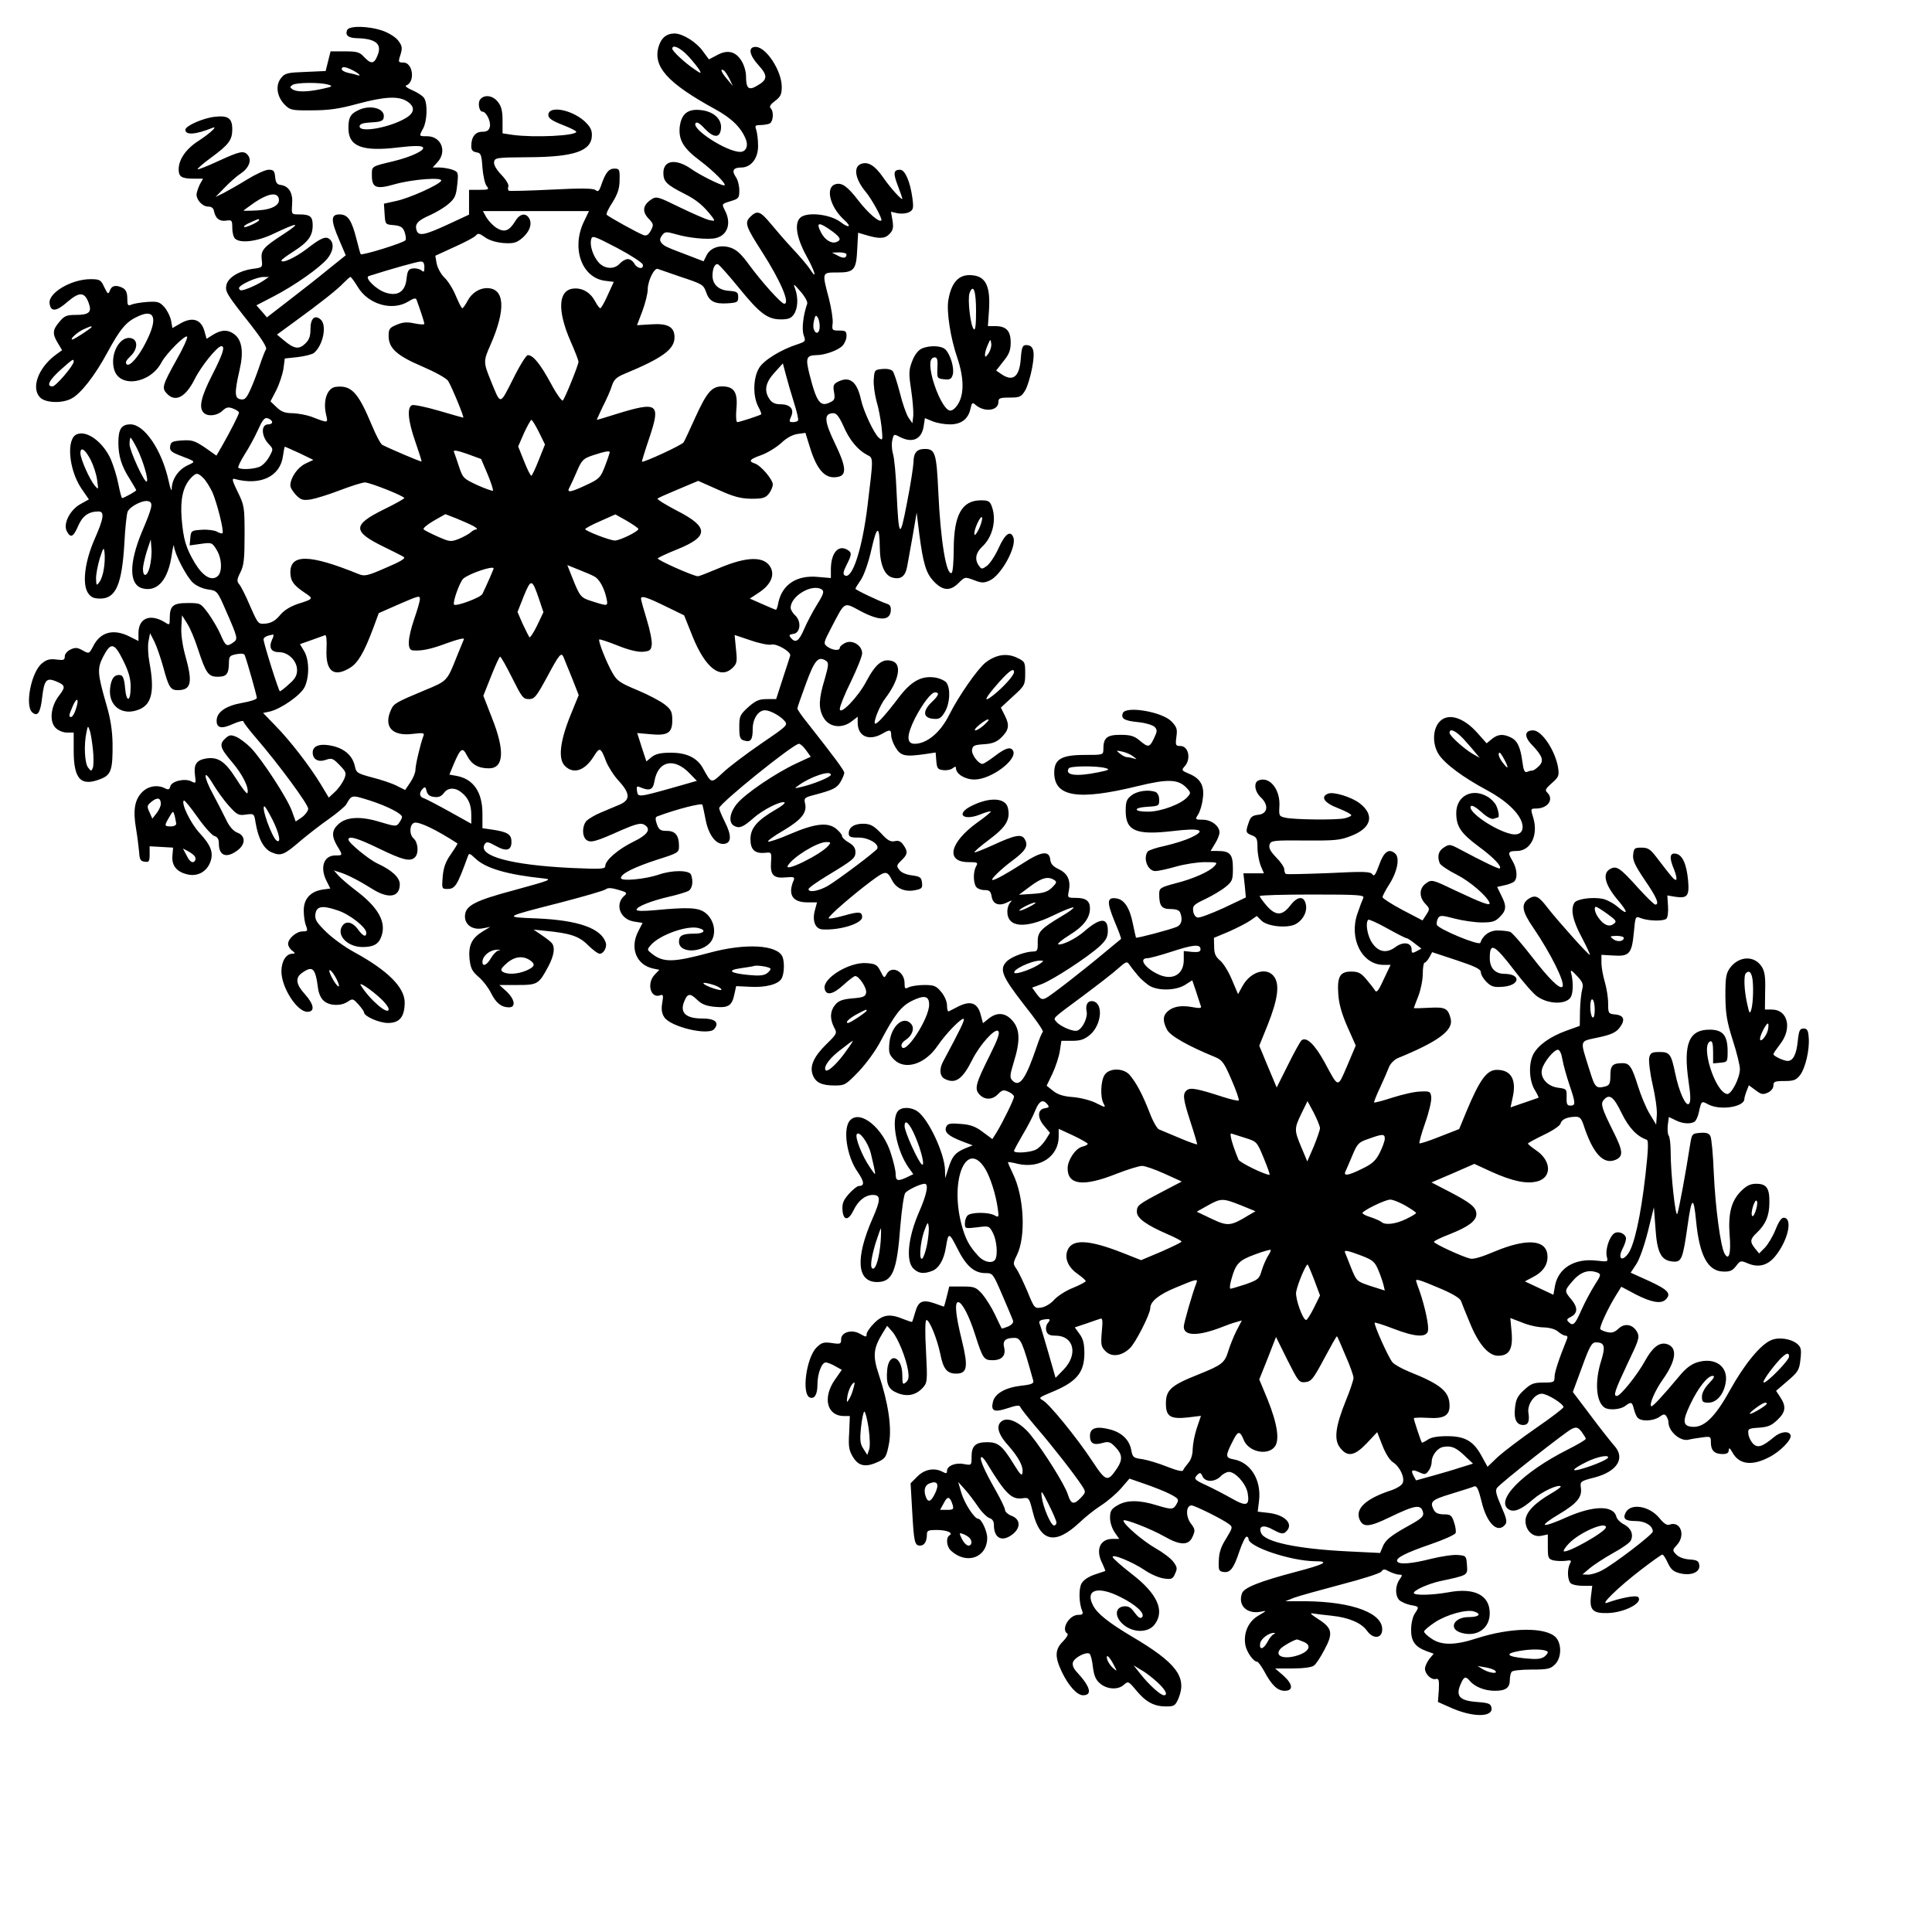
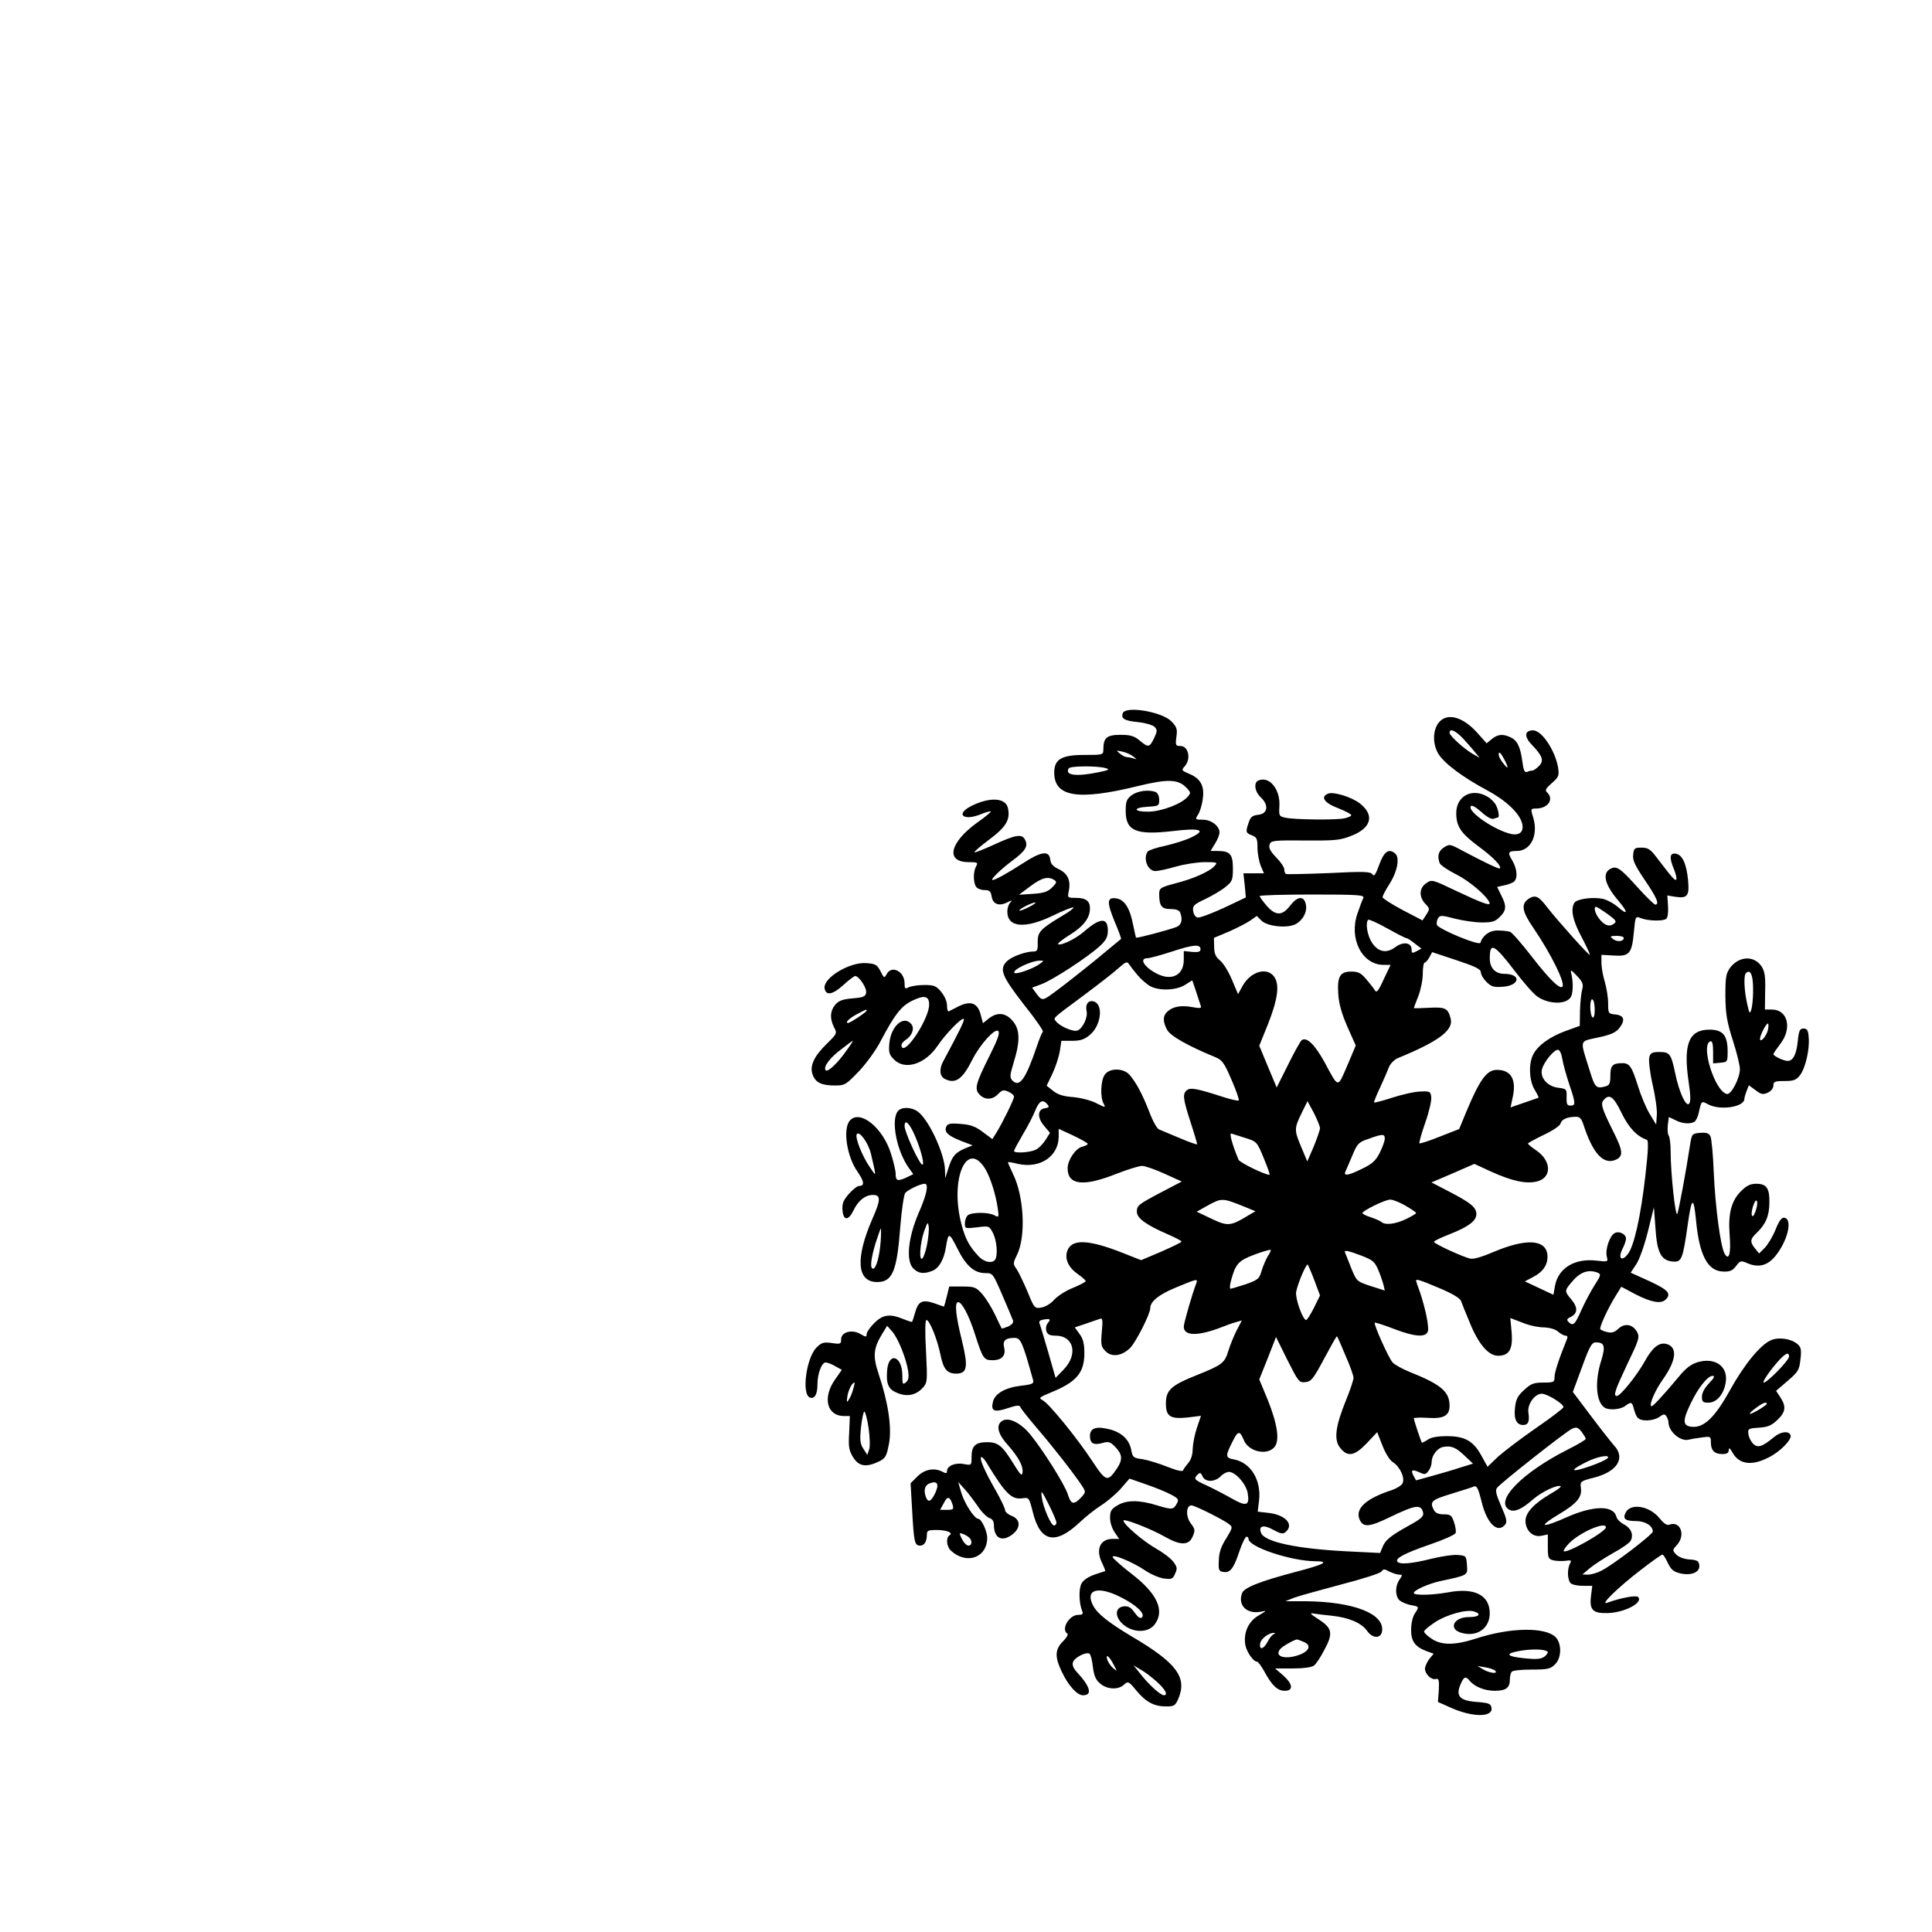
<svg xmlns="http://www.w3.org/2000/svg" version="1.0" width="228.6mm" height="228.6mm" viewBox="0 0 865 865" preserveAspectRatio="xMidYMid meet">
  <g transform="translate(0,865) scale(0.1,-0.1)" fill="#000000" stroke="none">
-     <path d="M1554 8515 c-9 -23 5 -35 44 -36 85 -2 114 -26 92 -78 -15 -38 -29 -39 -60 -6 -20 22 -32 25 -87 25 l-63 0 -11 -44 -11 -44 -90 -4 c-81 -3 -92 -5 -110 -28 -26 -32 -18 -84 17 -119 24 -24 31 -26 123 -25 74 0 122 7 202 29 123 33 184 36 223 11 36 -24 34 -50 -5 -74 -71 -43 -208 -68 -208 -38 0 11 15 16 52 18 43 2 54 7 56 22 8 41 -62 60 -117 31 -33 -16 -41 -33 -41 -79 0 -82 62 -106 224 -86 69 8 102 8 109 1 13 -13 -51 -43 -128 -62 -104 -25 -100 -22 -100 -64 0 -56 19 -64 102 -40 82 23 219 33 208 15 -12 -19 -144 -78 -202 -90 l-54 -12 3 -46 c3 -47 3 -47 41 -50 30 -3 40 -9 48 -29 5 -15 8 -32 5 -38 -4 -11 -195 -70 -201 -63 -2 2 -10 32 -19 68 -22 86 -39 110 -76 110 -39 0 -40 -25 -1 -115 l29 -68 -76 -61 c-41 -34 -120 -96 -176 -139 l-101 -78 -23 27 -24 27 79 41 c94 49 203 126 238 167 28 34 32 70 11 88 -18 15 -39 6 -106 -46 -49 -37 -110 -65 -110 -49 0 3 24 21 54 40 66 42 86 70 86 117 0 40 -11 49 -63 49 -32 0 -32 0 -29 46 4 50 -14 81 -52 86 -16 2 -22 11 -24 36 -3 27 -7 32 -29 32 -15 0 -58 -20 -97 -44 -39 -24 -87 -51 -106 -61 l-35 -17 40 41 c22 23 54 52 73 64 37 25 50 60 32 82 -18 22 -34 19 -132 -26 -49 -23 -91 -39 -93 -37 -3 2 24 26 60 52 79 58 95 79 95 127 0 50 -19 63 -79 56 -53 -6 -131 -41 -131 -58 0 -25 45 -22 120 8 29 12 -9 -24 -60 -57 -57 -36 -90 -84 -90 -128 0 -34 13 -42 70 -42 l39 0 -15 -27 c-7 -16 -14 -35 -14 -44 0 -25 27 -54 52 -54 15 0 24 -7 26 -20 7 -33 24 -47 54 -43 26 4 28 2 28 -32 0 -20 5 -41 12 -48 23 -23 100 -14 174 22 110 52 126 52 44 -2 -93 -60 -103 -73 -98 -116 4 -34 3 -34 -42 -40 -58 -8 -108 -38 -116 -71 -7 -30 0 -42 108 -178 50 -64 75 -104 69 -111 -4 -6 -16 -36 -26 -66 -10 -30 -28 -79 -41 -108 -20 -45 -27 -53 -46 -50 -28 4 -29 28 -5 133 19 81 10 135 -26 160 -28 20 -55 19 -92 -3 l-30 -19 -10 36 c-15 51 -53 63 -105 34 l-38 -22 -6 34 c-4 19 -18 47 -31 61 -21 23 -30 25 -77 22 -29 -2 -61 -8 -70 -12 -15 -7 -18 -3 -18 28 0 25 -6 38 -19 46 -30 16 -51 12 -59 -11 -7 -18 -9 -17 -25 15 -15 33 -20 36 -62 36 -85 0 -189 -61 -183 -108 5 -40 30 -38 82 8 53 45 76 43 94 -9 14 -39 0 -51 -59 -51 -40 0 -51 -4 -73 -31 -31 -36 -32 -54 -7 -95 l19 -32 -29 -21 c-78 -58 -111 -149 -69 -191 24 -24 97 -27 139 -5 42 21 106 103 162 207 58 107 85 139 140 163 73 33 86 -12 33 -116 -32 -65 -74 -113 -87 -100 -7 7 -2 18 16 35 33 30 36 72 7 81 -51 16 -99 -68 -79 -139 24 -85 163 -64 213 33 21 39 109 127 114 113 2 -7 -19 -53 -47 -102 -64 -115 -67 -127 -45 -151 38 -42 84 -19 125 62 29 59 102 149 120 149 18 0 8 -33 -41 -129 -50 -98 -61 -146 -38 -169 18 -18 59 -14 83 8 18 17 27 19 48 11 15 -6 27 -14 27 -18 0 -9 -38 -83 -76 -150 l-25 -43 -51 36 c-45 30 -58 35 -102 32 -44 -3 -51 -6 -54 -26 -3 -18 4 -25 35 -38 85 -33 81 -29 42 -48 -40 -19 -69 -61 -70 -103 0 -17 -6 -3 -14 34 -30 137 -108 253 -171 253 -40 0 -54 -21 -54 -82 0 -59 14 -105 50 -161 16 -26 30 -50 30 -52 0 -4 -55 -35 -63 -35 -3 0 -10 28 -17 62 -6 33 -22 84 -34 112 -34 76 -106 130 -151 112 -49 -18 -38 -156 18 -241 l35 -51 -36 -20 c-47 -25 -79 -86 -64 -120 17 -35 30 -30 52 21 19 45 47 65 91 65 28 0 24 -30 -17 -123 -44 -100 -57 -201 -30 -242 13 -19 25 -25 55 -25 70 0 97 63 108 249 3 64 10 126 14 139 10 25 73 57 96 47 19 -7 15 -27 -31 -135 -60 -144 -59 -241 5 -255 65 -15 112 40 128 151 5 33 9 50 10 39 2 -33 56 -138 85 -164 15 -14 44 -27 67 -30 41 -6 42 -6 81 -96 53 -121 54 -126 33 -141 -29 -21 -35 -18 -57 34 -11 26 -36 68 -55 95 -35 47 -35 47 -93 47 -66 0 -80 -12 -80 -70 0 -29 -1 -30 -22 -16 -66 40 -118 19 -118 -49 l0 -35 -40 20 c-71 36 -130 21 -162 -42 -19 -36 -19 -36 -48 -20 -23 13 -33 14 -54 4 -15 -7 -26 -20 -26 -31 0 -16 -5 -18 -37 -14 -29 4 -45 0 -65 -17 -48 -38 -78 -191 -43 -220 24 -20 36 -1 44 69 9 76 19 88 61 71 43 -18 45 -25 14 -65 -37 -48 -44 -115 -15 -144 12 -12 34 -21 51 -21 l30 0 0 -81 c0 -130 33 -163 125 -125 43 18 50 43 49 156 -1 60 -9 113 -29 180 -39 136 -40 157 -13 210 34 66 50 63 89 -16 25 -50 34 -82 34 -118 0 -70 -19 -74 -25 -6 -3 38 -10 56 -20 57 -27 5 -42 -14 -47 -58 -9 -80 55 -127 131 -95 56 23 69 83 45 211 -6 32 -8 74 -4 94 l7 36 19 -37 c10 -20 28 -72 40 -115 24 -90 33 -103 64 -103 62 0 69 33 34 157 -12 44 -19 94 -17 126 l3 52 22 -35 c13 -19 35 -71 49 -115 36 -110 47 -125 89 -125 39 0 49 12 50 60 0 31 3 35 33 41 22 4 35 3 38 -5 12 -32 54 -181 54 -191 0 -6 -30 -16 -66 -22 -73 -13 -114 -41 -114 -80 0 -33 22 -38 74 -14 25 11 46 16 46 11 0 -5 26 -39 59 -77 98 -114 231 -294 231 -314 0 -9 -13 -27 -28 -38 l-28 -19 -17 47 c-20 56 -133 230 -184 283 -20 20 -49 42 -65 49 -24 10 -31 9 -48 -6 -30 -27 -25 -44 29 -107 47 -55 77 -115 69 -139 -2 -6 -25 23 -51 65 -51 80 -83 100 -140 89 -38 -8 -50 -27 -44 -73 5 -37 4 -39 -15 -29 -29 16 -89 2 -95 -21 -4 -15 -9 -17 -23 -10 -34 18 -76 11 -103 -16 -34 -34 -42 -81 -28 -163 6 -36 12 -84 14 -106 2 -33 6 -41 25 -43 19 -3 22 1 22 33 l0 36 53 -3 52 -3 -3 -37 c-4 -45 21 -74 73 -84 44 -8 83 16 98 60 13 40 1 72 -49 126 -40 43 -84 133 -71 146 3 3 30 -30 61 -74 31 -44 65 -82 76 -85 14 -4 20 -14 20 -34 0 -54 33 -67 81 -32 39 27 40 67 2 81 -18 7 -36 27 -50 57 -12 25 -38 75 -57 111 -46 83 -48 126 -3 51 18 -30 50 -75 72 -99 36 -40 43 -44 76 -39 36 5 37 4 43 -34 12 -74 37 -120 72 -135 42 -18 56 -12 129 51 33 28 90 72 127 98 37 26 72 56 78 65 25 44 23 44 106 18 80 -26 144 -59 144 -74 0 -4 -6 -16 -13 -26 -12 -17 -16 -17 -86 4 -88 27 -151 23 -187 -11 -29 -27 -30 -53 -4 -97 26 -42 25 -42 -9 -42 -52 0 -70 -55 -38 -116 l16 -32 -36 -5 c-54 -9 -83 -42 -83 -93 0 -24 4 -54 10 -68 9 -24 7 -26 -15 -26 -28 0 -65 -32 -65 -56 0 -9 8 -23 18 -30 15 -12 15 -13 1 -14 -28 0 -49 -34 -49 -79 0 -72 70 -181 116 -181 35 0 31 32 -11 79 -40 44 -44 73 -13 95 48 34 60 23 72 -69 3 -24 14 -47 27 -57 26 -22 77 -23 107 -2 21 14 23 13 47 -13 13 -15 25 -31 25 -36 0 -17 68 -47 107 -47 52 0 74 27 75 90 1 69 -76 145 -226 227 -39 21 -95 61 -124 89 -44 43 -53 57 -50 80 4 37 30 42 100 18 53 -17 128 -76 128 -100 0 -22 -15 -16 -38 16 -26 35 -57 39 -72 10 -22 -41 29 -90 93 -90 50 0 73 13 85 49 22 62 -14 127 -108 199 -36 27 -74 60 -85 72 l-20 23 25 -8 c34 -10 90 -39 147 -75 73 -46 123 -37 123 21 0 30 -35 63 -100 93 -39 18 -130 93 -130 107 0 19 40 7 139 -41 105 -51 138 -59 159 -38 18 18 14 66 -6 84 -20 17 -19 62 2 70 20 8 100 -31 194 -92 2 -1 -11 -22 -29 -48 -24 -34 -33 -59 -37 -101 -4 -53 -4 -55 21 -55 35 0 44 15 91 144 6 18 8 17 35 -8 46 -44 143 -72 306 -89 39 -4 30 -8 -135 -53 -172 -46 -214 -68 -218 -111 -4 -42 33 -69 81 -59 l32 6 -32 -19 c-51 -31 -66 -63 -61 -123 5 -43 11 -56 41 -82 20 -17 45 -50 56 -73 22 -44 46 -63 80 -63 32 0 26 36 -11 71 l-32 29 80 0 c91 0 96 3 139 83 25 48 31 83 17 103 -4 6 -24 22 -45 36 l-38 26 48 -5 c116 -11 155 -24 195 -64 21 -21 45 -39 53 -39 18 0 34 30 27 50 -21 64 -123 100 -307 108 -153 6 -154 5 108 72 103 27 194 53 200 59 9 7 26 6 56 -3 36 -10 40 -14 28 -25 -46 -38 -22 -107 42 -117 l38 -6 -19 -37 c-39 -74 -10 -150 65 -167 l29 -6 -21 -22 c-37 -39 -18 -108 25 -92 13 5 15 0 9 -34 -5 -29 -2 -47 9 -64 28 -44 199 -84 224 -53 24 29 4 47 -54 47 -70 0 -99 24 -83 70 16 43 27 46 60 14 22 -21 41 -28 82 -32 60 -5 75 6 86 61 l7 32 62 -3 c70 -4 128 11 142 38 11 21 13 70 4 95 -21 55 -165 64 -329 19 -160 -43 -204 -44 -255 -5 -24 19 -24 19 -5 41 40 45 162 88 212 75 37 -9 26 -25 -16 -25 -55 0 -71 -8 -71 -36 0 -58 120 -49 149 10 19 40 4 93 -32 120 -31 23 -77 25 -224 11 -56 -5 -83 -4 -83 2 0 14 66 40 148 59 36 8 74 20 84 25 18 10 23 43 12 73 -8 21 -86 21 -145 0 -59 -20 -169 -31 -169 -15 0 19 58 48 162 82 95 30 98 32 98 61 0 47 -16 68 -54 68 -29 0 -36 5 -45 30 -8 23 -7 32 2 35 88 33 199 61 202 52 2 -7 9 -39 15 -71 14 -67 47 -109 83 -104 32 4 33 38 3 97 -14 28 -26 56 -26 63 0 20 332 288 357 288 6 0 21 -13 32 -29 l21 -29 -67 -31 c-93 -44 -226 -134 -263 -179 -34 -41 -40 -86 -12 -100 23 -12 40 -5 86 36 41 36 119 76 138 70 6 -2 -11 -17 -38 -32 -84 -49 -114 -83 -114 -133 0 -48 20 -66 68 -61 26 3 27 2 24 -43 -4 -57 12 -73 68 -67 33 3 39 1 34 -12 -28 -64 -7 -100 61 -100 l43 0 -10 -37 c-12 -46 2 -82 34 -84 77 -5 178 26 178 55 0 25 -14 26 -84 6 -36 -10 -66 -15 -66 -11 0 11 104 101 189 165 66 49 72 50 95 5 18 -36 56 -53 100 -45 33 6 37 10 34 34 -3 24 -8 28 -46 33 -25 3 -48 13 -56 25 -13 17 -12 21 10 42 28 27 30 39 8 70 -11 16 -22 20 -38 16 -19 -4 -32 3 -62 36 -31 32 -46 41 -76 42 -42 1 -68 -15 -68 -43 0 -16 8 -19 45 -19 44 0 91 -28 83 -49 -5 -12 -177 -141 -223 -168 -41 -23 -85 -30 -85 -14 0 6 37 32 83 60 119 72 127 79 127 107 0 17 -9 30 -30 42 -16 9 -30 22 -30 29 0 6 -12 21 -27 33 -38 30 -95 23 -205 -24 -48 -21 -93 -36 -99 -34 -5 2 25 25 69 50 82 49 107 81 96 123 -5 21 -1 25 38 35 87 23 104 31 121 59 9 16 17 34 17 41 0 10 -40 65 -167 226 -24 29 -43 58 -43 62 0 5 18 56 39 113 39 106 55 123 90 100 12 -8 11 -20 -7 -83 -26 -85 -28 -128 -7 -167 24 -47 83 -56 129 -20 l26 20 0 -26 c0 -62 50 -84 110 -50 34 20 40 19 40 -7 0 -13 9 -38 20 -55 23 -38 42 -42 133 -29 l46 7 3 -38 c3 -33 6 -38 31 -41 16 -2 35 2 43 9 10 8 14 8 14 0 0 -26 40 -51 83 -51 75 0 196 91 172 130 -11 18 -34 11 -81 -25 -25 -19 -50 -35 -55 -35 -19 0 -50 42 -47 63 3 19 10 22 53 25 37 2 57 10 77 29 35 34 39 56 17 99 l-18 36 54 50 c53 48 55 52 55 103 0 51 -1 53 -36 70 -46 22 -94 15 -141 -21 -35 -27 -121 -150 -163 -234 -39 -79 -100 -130 -155 -130 -37 0 -37 37 2 115 34 65 72 115 89 115 22 0 17 -14 -16 -45 -40 -39 -37 -69 7 -73 28 -3 36 2 53 30 23 38 27 105 7 132 -7 9 -31 20 -53 23 -60 8 -106 -18 -161 -91 -55 -73 -94 -116 -104 -116 -13 0 19 81 45 114 60 79 74 150 34 165 -44 16 -76 -8 -119 -89 -37 -71 -119 -155 -119 -124 0 12 22 67 50 123 27 56 50 113 50 126 0 35 -43 62 -75 47 -14 -7 -25 -16 -25 -22 0 -15 -33 -12 -56 5 -18 14 -18 16 19 87 62 118 53 113 130 72 83 -44 130 -44 135 -1 2 19 -2 29 -15 33 -36 12 -143 63 -143 68 0 3 11 21 25 41 14 22 34 78 47 137 24 107 36 109 37 5 1 -76 22 -124 57 -133 38 -10 58 6 66 52 4 21 15 84 25 139 l17 100 12 -97 c17 -130 30 -173 62 -208 41 -45 75 -48 112 -12 30 30 30 30 70 15 33 -13 44 -14 69 -3 52 21 124 152 108 194 -13 34 -38 15 -66 -48 -16 -35 -40 -71 -53 -80 -21 -15 -24 -15 -35 1 -20 27 -15 57 13 84 49 44 67 123 44 183 -8 22 -16 26 -48 26 -85 0 -121 -64 -122 -217 0 -56 -4 -104 -9 -108 -24 -14 -50 144 -60 362 -8 174 -14 193 -60 193 -36 0 -51 -17 -51 -59 -1 -20 -13 -101 -29 -181 -32 -168 -37 -162 -47 50 -3 74 -10 150 -16 168 -5 17 -7 45 -3 61 6 28 7 29 33 15 56 -29 97 -12 107 45 l6 39 34 -14 c19 -8 54 -14 78 -14 51 0 82 24 92 70 6 28 9 30 23 17 40 -34 102 -26 102 13 0 17 6 20 50 20 46 0 52 3 70 32 10 17 24 63 31 101 14 75 7 102 -27 102 -16 0 -20 -10 -24 -63 -6 -80 -36 -103 -88 -66 l-22 15 32 41 c26 32 33 49 33 85 0 52 -20 73 -70 73 l-32 0 5 73 c6 99 -12 143 -63 153 -66 12 -104 -22 -119 -109 -9 -50 9 -169 40 -259 30 -89 31 -161 4 -206 -13 -21 -27 -32 -38 -30 -22 4 -57 70 -77 143 -16 63 -13 95 11 95 10 0 13 -12 11 -47 -2 -47 -1 -48 30 -51 27 -3 33 1 39 22 7 29 -11 89 -33 111 -17 18 -72 20 -107 4 -16 -8 -32 -29 -42 -56 -15 -39 -16 -54 -5 -126 7 -45 11 -98 10 -117 l-4 -35 -18 26 c-9 14 -27 64 -38 110 -12 46 -26 90 -32 97 -6 8 -25 12 -46 10 -35 -3 -36 -5 -39 -46 -2 -23 4 -67 12 -97 9 -29 19 -82 23 -117 6 -60 5 -62 -12 -48 -21 17 -69 119 -80 170 -18 83 -52 109 -107 79 -16 -9 -19 -17 -14 -44 5 -27 3 -36 -13 -44 -48 -26 -64 -6 -97 124 -18 72 -14 84 31 85 37 0 96 21 116 41 10 10 19 30 19 44 0 22 -4 25 -33 25 -31 0 -33 2 -29 33 2 17 -6 68 -17 111 -31 118 -32 116 38 116 75 0 85 11 89 106 l4 72 27 -8 c65 -20 91 -20 112 1 17 17 20 29 15 61 l-7 40 30 -7 c17 -3 39 -1 51 5 19 10 21 17 15 63 -10 74 -33 127 -55 127 -30 0 -32 -15 -10 -72 11 -29 20 -55 20 -57 0 -12 -54 48 -87 96 -36 52 -67 71 -98 59 -36 -13 -26 -69 21 -125 27 -32 76 -122 70 -128 -10 -10 -60 34 -102 88 -50 65 -75 83 -104 74 -46 -14 -24 -102 39 -159 36 -32 23 -40 -16 -10 -42 32 -134 45 -172 25 -37 -20 -29 -89 20 -178 40 -73 49 -111 14 -56 -10 15 -44 55 -75 88 -31 33 -75 84 -99 113 -47 57 -61 62 -92 31 -26 -26 -21 -42 53 -157 82 -128 127 -232 99 -232 -13 0 -101 98 -156 173 -38 52 -58 70 -87 79 -46 14 -90 -2 -106 -38 l-12 -24 -62 24 c-109 41 -114 44 -126 58 -9 11 -9 19 2 34 13 17 17 18 63 5 57 -17 145 -25 178 -17 53 13 71 67 40 125 -14 28 -14 28 25 40 37 11 40 14 40 49 0 21 -7 48 -16 60 -19 28 -11 42 25 42 44 0 76 42 75 98 0 26 -4 57 -8 70 -7 19 -5 22 17 22 14 0 32 3 41 6 18 7 22 54 6 70 -7 7 0 17 20 32 25 19 30 30 30 63 0 72 -70 179 -117 179 -35 0 -29 -36 13 -82 42 -46 41 -65 -5 -91 -39 -24 -51 -14 -51 43 0 19 -9 50 -20 67 -26 43 -63 52 -110 26 l-36 -19 -28 38 c-29 40 -90 78 -126 78 -35 0 -58 -18 -70 -55 -30 -91 36 -166 252 -284 75 -41 118 -84 138 -137 11 -29 -1 -54 -26 -54 -60 0 -217 101 -200 128 5 8 18 1 41 -24 41 -43 69 -43 73 1 4 42 -33 76 -90 82 -59 7 -88 -17 -95 -77 -5 -57 17 -94 89 -148 64 -48 127 -112 110 -112 -16 0 -108 46 -145 72 -69 49 -127 42 -127 -16 0 -39 14 -53 95 -94 54 -27 86 -54 125 -105 12 -17 11 -18 -16 -12 -16 4 -75 30 -131 57 -98 48 -104 50 -127 35 -38 -25 -42 -54 -13 -85 24 -25 24 -29 11 -54 -10 -19 -19 -25 -32 -21 -27 10 -161 84 -166 92 -3 4 9 29 27 56 23 38 31 62 31 100 1 47 -1 50 -24 50 -25 0 -40 -19 -60 -79 -8 -22 -13 -26 -24 -17 -9 8 -65 9 -197 2 -101 -5 -187 -7 -191 -5 -4 3 -5 11 -2 19 3 8 -10 30 -31 52 -22 23 -35 45 -33 57 3 20 10 21 153 22 208 1 285 28 285 100 0 24 -9 39 -35 63 -60 52 -160 69 -160 26 0 -14 15 -25 63 -44 34 -13 62 -27 62 -31 0 -18 -187 -27 -284 -14 l-46 7 0 57 c0 43 -5 64 -21 84 -23 29 -60 34 -79 11 -12 -15 -5 -55 10 -55 17 0 39 -45 33 -68 -4 -16 -13 -22 -34 -22 -31 0 -49 -23 -49 -64 0 -18 6 -25 23 -28 20 -3 23 -10 27 -69 3 -36 11 -73 19 -82 12 -15 9 -17 -33 -17 l-46 0 0 -56 0 -55 -86 -40 c-114 -53 -140 -58 -149 -30 -9 29 6 44 63 69 26 12 62 33 80 49 28 24 34 36 39 85 6 55 5 58 -21 68 -15 5 -41 10 -58 10 l-31 0 21 23 c45 48 18 117 -46 117 -37 0 -37 -1 -17 36 17 33 20 106 5 133 -5 10 -29 26 -52 36 -24 10 -37 20 -30 22 42 15 31 103 -12 103 -23 0 -24 2 -13 35 9 30 8 39 -10 63 -11 15 -41 34 -69 44 -62 22 -152 24 -160 3z m1528 -117 c22 -24 44 -52 50 -62 9 -17 6 -16 -23 4 -43 29 -99 81 -99 92 0 21 37 4 72 -34z m-1502 -63 c30 -16 40 -28 18 -21 -7 3 -25 7 -40 10 -16 4 -28 11 -28 16 0 14 16 12 50 -5z m1686 -38 l15 -32 -25 30 c-26 30 -34 51 -16 40 6 -3 17 -21 26 -38z m-1796 -26 c22 -7 18 -9 -28 -19 -64 -14 -112 -15 -132 -2 -13 9 -13 11 0 20 17 11 123 12 160 1z m-223 -506 c11 -31 -25 -53 -93 -57 -35 -2 -64 -2 -64 -1 0 1 24 18 52 38 56 37 95 45 105 20z m1366 -110 c-55 -118 -8 -248 95 -262 l40 -5 -27 -59 c-14 -32 -29 -58 -33 -59 -4 0 -14 13 -23 30 -21 40 -57 62 -97 58 -69 -6 -74 -98 -13 -237 19 -43 35 -84 35 -91 0 -14 -60 -162 -70 -173 -4 -5 -29 30 -54 77 -48 88 -79 126 -103 126 -7 0 -37 -48 -66 -107 -61 -120 -54 -119 -101 -4 -32 79 -32 85 0 157 70 159 64 254 -16 254 -34 0 -68 -22 -86 -56 -10 -19 -21 -34 -24 -34 -4 0 -16 25 -29 55 -12 30 -35 67 -51 82 -16 15 -31 44 -35 63 l-6 35 85 39 c47 21 91 44 97 52 9 11 16 9 40 -8 17 -13 49 -23 81 -26 44 -3 58 0 81 18 36 28 51 65 37 91 -15 28 -43 23 -63 -11 -27 -44 -48 -52 -83 -31 -16 10 -36 31 -46 47 l-16 29 237 0 238 0 -24 -50z m-1453 10 c0 -8 -62 -37 -67 -31 -4 3 9 12 28 20 39 18 39 17 39 11z m2568 -52 c36 -27 40 -38 16 -47 -22 -8 -51 10 -68 43 -25 48 -10 49 52 4z m-850 -148 c5 -22 -25 -19 -38 5 -6 11 -19 20 -29 20 -10 0 -26 -9 -36 -20 -24 -27 -66 -25 -93 3 -26 28 -43 78 -35 106 4 18 14 14 116 -39 62 -33 113 -66 115 -75z m912 46 c0 -18 -15 -19 -40 -5 l-25 13 33 1 c17 0 32 -4 32 -9z m-1890 -57 c0 -22 -2 -24 -14 -14 -8 6 -25 10 -38 8 -19 -2 -24 -10 -28 -48 -6 -56 -40 -78 -94 -60 -41 13 -96 67 -75 74 100 32 218 65 232 65 12 1 17 -7 17 -25z m1406 -90 c95 -117 130 -144 190 -144 33 0 46 5 58 22 18 26 21 74 6 115 -10 25 -7 24 24 -12 20 -23 33 -47 30 -55 -18 -51 -25 -113 -16 -140 10 -28 9 -29 -26 -41 -73 -23 -152 -71 -173 -106 -27 -44 -29 -124 -5 -172 10 -18 16 -34 14 -36 -5 -5 -98 -35 -107 -35 -5 0 -7 27 -4 60 7 73 -10 100 -64 100 -46 0 -68 -25 -120 -139 -24 -53 -47 -103 -52 -111 -6 -12 -182 -93 -187 -87 -1 1 14 50 34 109 51 153 38 162 -153 103 -44 -14 -81 -25 -83 -25 -1 0 11 26 26 58 16 31 35 73 41 93 9 29 21 40 54 54 174 72 227 111 227 165 0 46 -30 63 -103 58 l-65 -4 24 63 c13 35 24 79 24 97 0 38 29 98 45 92 6 -2 54 -19 107 -37 91 -30 98 -34 109 -66 14 -42 38 -55 97 -51 43 3 47 5 47 28 0 22 -5 25 -42 28 -46 3 -73 29 -73 68 0 32 11 55 24 51 6 -2 47 -48 92 -103z m-2124 31 c-25 -18 -86 -45 -102 -45 -5 0 -10 5 -10 10 0 14 78 50 110 50 l24 0 -22 -15z m420 -30 c47 -78 154 -109 226 -65 24 15 34 17 37 8 20 -55 35 -102 35 -108 0 -4 -20 -3 -44 2 -33 7 -52 6 -80 -6 -32 -13 -36 -19 -36 -50 0 -55 36 -88 151 -137 56 -24 107 -52 115 -64 16 -25 74 -165 68 -165 -2 0 -51 14 -109 31 -58 17 -112 28 -120 25 -24 -9 -18 -72 15 -165 16 -47 29 -86 27 -87 -2 -3 -142 57 -175 74 -8 4 -29 44 -48 90 -61 146 -91 178 -160 170 -38 -4 -58 -59 -45 -120 10 -44 14 -44 -64 -14 -22 8 -60 15 -84 16 -34 0 -51 6 -72 26 l-28 27 26 50 c14 28 28 71 32 96 l6 46 57 6 c32 4 65 12 74 19 41 35 59 125 29 150 -26 22 -45 4 -45 -43 0 -33 -6 -49 -24 -66 -28 -27 -50 -23 -96 16 l-30 25 78 57 c116 84 194 146 221 175 14 14 27 26 30 26 3 0 18 -20 33 -45z m2768 -108 c0 -60 -3 -88 -10 -81 -15 15 -29 135 -19 162 17 44 29 10 29 -81z m-700 -69 c0 -30 -17 -38 -26 -13 -4 8 -3 27 1 42 5 21 8 24 16 12 5 -7 9 -26 9 -41z m-3260 -2 c0 -5 -78 -56 -86 -56 -14 0 23 34 51 46 34 15 35 15 35 10z m4016 -118 c-13 -18 -16 -19 -16 -6 0 10 6 30 13 45 11 26 12 26 15 5 2 -12 -4 -32 -12 -44z m-4096 -37 c0 -17 -80 -111 -95 -111 -29 0 -15 28 36 74 54 48 59 52 59 37z m3224 -181 c13 -41 22 -78 19 -82 -2 -5 -13 -8 -23 -8 -17 0 -18 3 -8 25 15 33 -4 55 -48 55 -23 0 -38 7 -48 22 -26 37 -20 74 21 119 l38 42 13 -49 c7 -27 23 -83 36 -124z m222 -107 c27 -63 64 -107 105 -129 30 -15 30 -7 3 -229 -24 -196 -69 -332 -102 -311 -9 5 -6 18 8 46 25 49 25 57 1 70 -40 21 -71 -18 -71 -90 l0 -38 -58 5 c-94 9 -159 -33 -177 -114 -3 -18 -8 -33 -11 -33 -2 0 -29 11 -60 25 l-57 25 41 27 c50 33 70 73 54 109 -26 55 -105 55 -236 -1 -45 -19 -86 -35 -91 -35 -20 0 -184 73 -180 80 3 4 41 22 86 40 144 58 144 100 -1 174 -50 26 -89 50 -86 54 3 3 46 22 94 42 l88 37 88 -39 c70 -32 101 -40 149 -41 51 0 63 3 79 22 10 13 18 32 18 42 0 22 -54 86 -81 94 -30 10 -23 19 31 38 27 10 66 34 87 53 24 23 51 38 74 41 l35 5 19 -61 c33 -109 72 -150 131 -135 35 9 31 48 -16 145 -51 105 -53 139 -8 139 13 0 26 -17 44 -57z m-2558 20 c2 -8 -5 -13 -17 -13 -33 0 -32 -52 2 -88 21 -22 21 -23 3 -56 -10 -19 -29 -39 -42 -45 -26 -12 -87 -15 -97 -5 -3 3 10 30 28 59 19 29 46 79 60 110 18 41 29 56 41 53 10 -2 19 -9 22 -15z m1195 -48 l27 -55 -28 -70 c-15 -38 -30 -70 -33 -70 -4 0 -19 30 -33 66 l-26 65 26 60 c15 32 30 59 33 59 4 0 19 -25 34 -55z m-1800 -72 c27 -54 53 -141 44 -149 -9 -9 -77 138 -77 167 0 16 2 29 5 29 2 0 15 -21 28 -47z m728 -22 l62 -30 -36 -17 c-35 -17 -67 -63 -67 -98 0 -10 12 -28 26 -43 22 -22 31 -24 66 -19 22 4 81 22 130 41 50 19 100 35 112 35 22 0 176 -61 176 -70 0 -3 -42 -27 -94 -52 -139 -69 -138 -98 4 -167 41 -20 81 -40 88 -45 9 -6 -16 -21 -80 -48 -84 -37 -96 -39 -123 -28 -219 89 -306 91 -305 6 1 -37 13 -55 63 -89 42 -28 42 -28 -30 -51 -35 -12 -62 -29 -80 -51 -20 -24 -38 -34 -63 -37 -34 -3 -34 -3 -70 78 -19 45 -41 89 -49 98 -11 13 -11 21 5 53 16 31 19 61 19 168 0 125 -1 132 -31 193 -23 47 -27 61 -15 58 116 -32 206 10 218 103 3 22 7 41 8 41 2 0 31 -13 66 -29z m-934 -32 c12 -24 25 -64 28 -89 6 -43 6 -44 -10 -25 -24 28 -65 121 -65 146 0 32 22 17 47 -32z m1776 -62 c16 -38 26 -71 24 -74 -3 -2 -34 9 -70 25 -62 29 -65 32 -82 83 -10 30 -20 60 -23 67 -3 8 17 5 59 -10 l63 -23 29 -68z m547 98 c0 -2 -9 -30 -21 -61 -20 -52 -25 -58 -83 -85 -72 -34 -91 -37 -76 -11 5 9 20 42 33 72 22 51 28 57 73 72 52 17 74 21 74 13z m-1819 -116 c12 -12 29 -40 40 -63 21 -48 53 -176 45 -183 -2 -3 -14 0 -25 7 -12 6 -43 10 -69 8 -45 -3 -47 -4 -50 -37 l-3 -33 50 7 c49 7 51 6 71 -27 24 -39 26 -100 4 -118 -27 -23 -66 0 -102 60 -40 68 -51 104 -59 201 -6 84 6 139 40 177 25 27 32 27 58 1z m1208 -214 c14 -8 21 -14 14 -15 -6 0 -18 -6 -25 -13 -7 -7 -31 -20 -52 -29 -38 -15 -42 -14 -95 9 -31 14 -60 28 -64 33 -5 4 15 21 44 38 l53 30 49 -19 c27 -11 61 -26 76 -34z m739 -13 c3 -10 -82 -52 -105 -52 -22 0 -133 43 -133 51 0 3 30 20 68 36 l67 30 50 -28 c27 -16 51 -32 53 -37z m1526 2 c-10 -21 -19 -33 -21 -27 -6 16 28 90 34 76 2 -7 -4 -29 -13 -49z m-3714 -174 c-11 -42 -30 -46 -30 -6 0 12 8 47 17 77 l18 54 3 -42 c2 -23 -2 -60 -8 -83z m-205 -6 c-3 -23 -12 -50 -20 -60 -13 -18 -14 -16 -15 17 0 19 8 60 17 90 16 49 18 51 21 25 2 -17 1 -49 -3 -72z m2196 -35 c22 -11 44 -51 54 -96 8 -38 8 -38 -61 -16 -55 17 -57 19 -95 115 l-19 48 52 -21 c28 -11 59 -24 69 -30z m-451 36 c0 -4 -32 -77 -50 -114 -7 -16 -117 -57 -127 -48 -8 9 26 104 42 117 28 23 135 59 135 45z m204 -139 l19 -57 -28 -59 c-16 -33 -32 -57 -35 -53 -3 5 -17 32 -30 60 l-23 53 28 71 c33 80 37 79 69 -15z m1265 45 c12 -8 9 -20 -21 -68 -20 -32 -46 -82 -58 -110 -23 -54 -38 -64 -59 -39 -10 12 -8 15 11 18 32 4 37 56 8 83 -11 10 -20 25 -20 34 0 53 96 109 139 82z m-1799 -44 c0 -8 -11 -47 -25 -87 -30 -89 -33 -139 -7 -142 40 -3 80 5 155 33 49 18 77 24 74 17 -3 -7 -17 -42 -32 -78 -43 -109 -43 -109 -140 -149 -132 -55 -142 -61 -154 -88 -35 -76 4 -120 95 -109 51 6 56 5 49 -11 -13 -35 -35 -128 -35 -150 0 -12 -10 -37 -23 -56 l-23 -34 -38 19 c-21 11 -70 27 -109 37 -67 18 -72 21 -78 50 -10 46 -44 78 -99 91 -55 13 -90 2 -90 -29 0 -31 25 -45 59 -33 26 9 32 7 61 -23 30 -31 32 -36 21 -63 -7 -16 -25 -42 -41 -57 l-28 -26 -36 60 c-50 82 -137 195 -203 262 l-55 57 29 6 c51 12 139 73 157 110 22 46 21 123 -3 162 l-18 30 51 18 c28 10 56 20 61 22 6 3 9 -20 7 -62 -5 -99 32 -129 105 -84 35 21 63 68 103 175 l26 70 84 37 c97 42 100 43 100 25z m1109 -36 l74 -36 38 -95 c57 -141 125 -194 180 -139 19 19 20 28 14 84 l-6 62 72 -24 c40 -14 81 -22 93 -19 23 6 88 -32 84 -49 -2 -6 -16 -52 -33 -102 l-30 -93 -42 0 c-35 0 -50 -7 -83 -36 -37 -34 -40 -40 -40 -89 0 -45 3 -55 20 -60 31 -10 40 2 40 51 0 46 25 84 55 84 22 0 67 -24 87 -47 17 -19 14 -22 -105 -103 -67 -46 -144 -104 -170 -129 -54 -50 -51 -50 -89 18 -26 48 -73 71 -144 71 -45 0 -68 -5 -86 -19 l-24 -20 -21 64 -20 63 57 -5 c79 -8 100 5 100 62 0 38 -5 48 -34 71 -19 15 -74 44 -122 64 -77 32 -92 42 -111 76 -27 46 -66 145 -60 151 3 2 39 -10 82 -27 49 -20 91 -30 114 -28 31 3 36 7 39 32 2 16 -8 66 -22 111 -14 46 -26 88 -26 95 0 15 28 6 119 -39z m-1771 -145 c-16 -36 -4 -56 32 -56 41 0 80 -39 80 -80 0 -24 -9 -40 -36 -63 -19 -18 -38 -32 -41 -32 -5 0 -72 212 -73 232 0 10 14 17 42 22 4 0 3 -10 -4 -23z m1305 -78 c3 -7 19 -48 37 -91 l31 -79 -37 -91 c-47 -116 -56 -195 -25 -226 39 -39 90 -22 131 45 25 40 30 38 54 -26 10 -24 35 -64 57 -87 51 -56 52 -85 2 -106 -21 -9 -58 -24 -83 -35 -25 -10 -53 -27 -63 -36 -21 -22 -22 -69 -2 -86 19 -15 41 -9 159 44 60 26 84 32 98 25 36 -19 21 -45 -47 -78 -69 -34 -125 -83 -125 -108 0 -14 -18 -15 -152 -9 -271 13 -420 54 -388 106 8 13 15 12 49 -7 48 -27 71 -21 71 18 0 33 -17 44 -82 54 l-48 7 0 65 c0 96 -40 155 -115 169 l-33 6 19 46 c32 75 40 79 61 37 20 -38 50 -55 97 -55 67 0 72 79 14 225 l-39 100 35 88 c19 48 37 87 40 87 4 0 28 -43 54 -95 43 -86 49 -95 75 -95 25 0 33 10 82 100 53 99 63 112 73 88z m2017 -67 c0 -15 -47 -67 -92 -103 -51 -40 -39 -14 27 60 45 50 65 63 65 43z m-4200 -165 c-6 -20 -16 -36 -21 -36 -12 0 -12 5 6 47 19 45 31 37 15 -11z m4067 -71 c-15 -14 -33 -25 -40 -25 -7 1 2 12 18 25 39 32 58 32 22 0z m-3991 -110 c4 -35 3 -72 0 -82 -7 -17 -8 -17 -22 1 -15 21 -19 100 -7 157 6 30 7 31 14 11 5 -12 11 -51 15 -87z m2672 -108 l32 -33 -112 -32 c-150 -42 -152 -42 -156 -13 -3 20 -1 23 15 16 42 -18 57 -11 63 27 16 92 88 108 158 35z m632 -6 c0 -10 -81 -43 -135 -55 -30 -7 -30 -7 -8 9 55 39 143 68 143 46z m-1776 -99 c20 -3 32 3 43 17 17 25 50 27 79 3 31 -24 44 -55 44 -100 l0 -40 -97 54 c-54 30 -106 57 -115 60 -21 6 -23 25 -5 43 10 10 13 7 17 -11 4 -16 14 -24 34 -26z m-1224 -31 c0 -11 -9 -29 -19 -42 l-19 -24 -13 29 c-12 26 -11 30 10 47 26 21 41 17 41 -10z m500 -71 c30 -60 40 -107 19 -94 -21 13 -72 154 -55 154 3 0 19 -27 36 -60z m-431 -17 c1 -7 -10 -13 -24 -13 -30 0 -30 3 -7 42 17 29 17 29 24 6 3 -13 6 -29 7 -35z m2920 -99 c-32 -39 -200 -122 -182 -90 22 38 130 105 172 106 21 0 22 -2 10 -16z m-2837 -48 c4 -5 4 -14 2 -18 -10 -16 -24 -8 -39 23 l-16 30 23 -12 c13 -7 26 -17 30 -23z m1358 -422 c-8 -3 -23 -18 -32 -34 -18 -31 -38 -40 -38 -17 0 28 35 56 70 55 13 0 13 -1 0 -4z m148 -47 c20 -16 14 -27 -23 -43 -39 -16 -83 -18 -104 -5 -11 7 -9 14 13 34 38 36 79 41 114 14z m1071 -33 c3 -3 -3 -12 -14 -21 -15 -11 -35 -13 -85 -8 -82 8 -97 21 -34 30 27 4 54 8 59 10 12 5 66 -3 74 -11z m-1943 -46 c8 -16 14 -32 11 -34 -5 -5 -30 32 -40 59 -10 28 11 10 29 -25z m202 -92 c17 -16 32 -36 32 -44 0 -31 -86 43 -125 107 -11 19 50 -22 93 -63z m1491 63 c17 -6 31 -15 31 -20 0 -8 -66 14 -79 26 -8 8 15 5 48 -6z" />
    <path d="M5027 5457 c-9 -24 7 -34 67 -40 33 -3 66 -13 75 -21 13 -14 13 -19 -2 -51 -20 -42 -26 -43 -65 -10 -24 20 -41 25 -86 25 -60 0 -76 -13 -76 -64 0 -26 -1 -26 -84 -26 -103 0 -136 -19 -136 -79 0 -109 106 -126 372 -61 139 34 185 32 223 -10 17 -19 17 -21 1 -39 -28 -31 -116 -64 -173 -65 -69 -1 -73 18 -5 22 50 3 52 4 52 31 0 17 -7 31 -16 35 -32 12 -82 5 -108 -15 -22 -17 -26 -28 -26 -70 0 -89 46 -109 210 -90 124 15 154 5 84 -28 -26 -13 -79 -29 -118 -38 -39 -8 -74 -20 -78 -26 -21 -32 1 -87 35 -87 12 0 54 9 92 20 38 11 97 20 129 20 58 0 59 -1 42 -19 -21 -23 -94 -56 -170 -75 -71 -19 -76 -22 -76 -49 0 -53 11 -67 50 -67 25 0 40 -5 44 -16 12 -31 6 -55 -16 -64 -32 -13 -179 -52 -182 -48 -1 2 -7 30 -14 63 -14 71 -39 109 -76 113 -40 5 -41 -17 -6 -103 18 -42 31 -77 29 -79 -2 -2 -33 -27 -69 -57 -99 -83 -243 -195 -266 -207 -18 -9 -24 -7 -42 17 l-21 29 43 16 c52 20 205 120 259 169 30 28 37 42 37 71 0 60 -35 58 -109 -7 -37 -31 -96 -60 -113 -55 -6 2 17 21 51 42 62 38 91 76 91 119 0 33 -18 47 -63 47 -37 0 -38 1 -32 29 10 48 -4 80 -44 99 -27 13 -37 24 -39 45 -5 40 -41 35 -122 -18 -73 -47 -124 -75 -136 -75 -13 0 39 50 89 87 58 43 72 65 56 94 -14 27 -42 22 -146 -26 -42 -19 -78 -33 -80 -31 -3 2 27 28 66 57 75 56 95 89 84 140 -9 47 -79 52 -161 12 -78 -38 -39 -72 43 -37 20 8 39 13 41 11 2 -2 -25 -25 -61 -50 -124 -90 -143 -177 -38 -177 40 0 43 -2 33 -19 -13 -24 -13 -71 0 -91 5 -8 22 -15 37 -15 23 0 29 -5 33 -30 6 -34 34 -44 72 -24 19 9 21 9 11 -2 -7 -7 -13 -25 -13 -40 0 -72 79 -79 205 -18 47 23 88 39 91 36 3 -3 -20 -20 -51 -38 -97 -58 -110 -72 -109 -118 1 -35 -2 -41 -19 -41 -34 0 -95 -22 -117 -42 -38 -36 -26 -66 73 -194 52 -65 91 -121 86 -124 -4 -3 -16 -32 -27 -65 -50 -147 -77 -185 -109 -153 -13 14 -12 23 6 83 29 93 28 146 -5 184 -31 37 -69 41 -107 11 l-26 -21 -11 41 c-14 50 -45 61 -99 34 -20 -10 -39 -20 -43 -22 -5 -2 -8 10 -8 26 0 18 -11 43 -26 61 -22 27 -32 31 -76 31 -27 0 -58 -5 -69 -10 -17 -9 -19 -7 -19 18 0 53 -58 82 -80 41 -11 -20 -12 -19 -28 13 -15 29 -22 33 -64 36 -76 5 -195 -68 -186 -114 6 -33 37 -27 83 15 25 23 49 41 54 41 17 0 52 -53 49 -74 -3 -18 -12 -22 -62 -26 -45 -4 -62 -11 -77 -29 -23 -28 -24 -62 -5 -100 15 -27 14 -29 -34 -76 -57 -56 -76 -99 -61 -138 13 -34 40 -47 98 -47 46 0 50 3 108 63 34 36 78 96 99 138 62 117 91 155 141 179 54 26 75 21 75 -18 0 -63 -108 -228 -123 -188 -4 9 4 21 18 30 29 19 41 52 25 71 -34 41 -90 -8 -98 -84 -4 -43 -1 -53 21 -75 49 -49 139 -21 195 62 38 56 109 128 117 120 5 -5 -17 -50 -91 -188 -20 -35 -17 -68 5 -80 48 -25 80 -3 124 85 34 68 102 143 116 129 9 -8 -2 -38 -38 -110 -63 -126 -69 -149 -46 -174 24 -26 59 -25 84 2 18 18 24 20 46 10 14 -6 25 -16 25 -22 0 -12 -49 -112 -78 -160 l-19 -30 -43 32 c-33 25 -56 33 -100 36 -48 4 -58 1 -64 -14 -9 -23 10 -40 69 -63 l50 -19 -35 -14 c-44 -19 -57 -35 -74 -89 l-14 -44 -1 37 c-2 74 -74 228 -123 262 -28 20 -72 21 -88 1 -32 -39 -6 -177 49 -254 l20 -28 -33 -16 c-38 -17 -46 -14 -46 19 0 12 -9 52 -21 89 -35 114 -136 197 -182 150 -35 -34 -17 -162 33 -232 30 -44 32 -63 5 -63 -7 0 -27 -16 -45 -36 -25 -29 -30 -43 -28 -72 4 -49 27 -48 50 0 20 42 52 68 86 68 36 0 36 -21 -2 -107 -77 -176 -70 -283 21 -283 69 0 89 48 104 250 6 74 16 141 22 149 12 14 68 41 87 41 19 0 10 -47 -27 -131 -47 -109 -58 -214 -24 -248 23 -23 46 -26 85 -11 29 11 52 49 61 105 11 69 14 69 51 -4 39 -79 76 -111 126 -111 33 0 34 -2 75 -97 23 -54 45 -105 48 -114 4 -10 -3 -19 -21 -28 -15 -6 -28 -10 -29 -9 -1 2 -15 29 -30 62 -15 32 -41 73 -57 92 -28 31 -35 34 -89 34 l-59 0 -11 -45 c-6 -25 -12 -45 -13 -45 0 0 -19 6 -40 14 -55 19 -74 11 -88 -38 -6 -22 -13 -42 -14 -44 -1 -2 -19 4 -39 12 -60 25 -92 21 -131 -18 -19 -19 -34 -41 -34 -50 0 -13 -3 -13 -29 2 -38 22 -86 7 -85 -25 0 -20 -3 -22 -42 -16 -36 5 -46 2 -68 -20 -46 -46 -68 -209 -30 -224 21 -8 34 14 34 58 0 49 19 99 37 99 8 0 28 -8 43 -17 l29 -16 -32 -46 c-55 -80 -34 -161 42 -161 l26 0 -3 -75 c-4 -63 -1 -79 18 -110 25 -40 57 -46 114 -19 31 15 35 23 46 79 14 72 -3 185 -46 313 -27 81 -24 115 17 182 l21 34 23 -26 c26 -30 62 -119 71 -176 4 -28 2 -41 -10 -51 -14 -12 -16 -9 -16 31 0 87 -61 108 -68 23 -5 -61 5 -85 44 -101 44 -19 84 -11 114 21 22 24 23 28 16 165 -5 86 -4 140 2 140 14 0 48 -85 62 -152 13 -67 30 -88 71 -88 50 0 55 29 25 151 -27 109 -33 169 -16 169 17 0 49 -61 75 -143 35 -110 40 -117 79 -117 42 0 60 21 52 56 -8 31 5 44 46 44 28 0 36 -18 84 -191 4 -13 -7 -18 -53 -23 -71 -8 -118 -35 -127 -71 -11 -43 5 -50 65 -30 39 13 54 15 57 6 2 -7 35 -48 73 -93 70 -81 170 -209 204 -261 17 -27 17 -28 -5 -52 -32 -34 -45 -31 -59 14 -12 41 -109 196 -167 267 -42 52 -95 79 -124 64 -32 -17 -25 -57 21 -108 50 -57 71 -96 67 -125 -2 -18 -10 -10 -40 39 -50 81 -69 97 -118 97 -52 0 -70 -16 -70 -65 0 -39 0 -39 -34 -33 -38 8 -76 -8 -76 -31 0 -11 -4 -12 -19 -4 -37 20 -81 12 -113 -20 l-31 -31 7 -122 c8 -143 11 -157 36 -157 19 0 30 19 30 51 0 16 7 19 43 19 46 0 77 -13 58 -24 -17 -11 -13 -51 7 -69 70 -64 162 -31 162 58 0 30 -26 85 -40 85 -17 0 -62 69 -76 117 l-14 48 28 -31 c15 -16 42 -52 60 -78 18 -27 42 -50 53 -53 12 -4 19 -14 19 -30 0 -61 37 -79 84 -42 37 29 35 67 -4 82 -16 6 -30 18 -30 26 0 8 -19 48 -43 90 -49 86 -72 139 -64 147 3 3 13 -7 23 -23 87 -143 113 -168 163 -161 28 4 29 2 45 -61 33 -135 100 -150 209 -48 26 25 70 60 97 77 28 18 68 52 89 76 l38 44 69 -24 c38 -13 89 -33 112 -45 37 -19 41 -24 32 -41 -16 -30 -22 -30 -89 -10 -80 25 -137 25 -178 0 -28 -16 -33 -26 -33 -56 0 -20 9 -48 21 -65 l20 -29 -30 0 c-57 0 -77 -50 -45 -111 8 -17 14 -32 12 -33 -2 -1 -23 -8 -48 -16 -28 -10 -49 -24 -58 -40 -13 -25 -11 -88 3 -122 6 -14 2 -18 -17 -18 -42 0 -79 -66 -49 -84 5 -4 -4 -19 -20 -35 -36 -36 -37 -69 -5 -136 29 -61 68 -105 95 -105 43 0 33 38 -26 102 -17 18 -23 33 -19 46 7 21 59 48 74 38 5 -3 12 -29 15 -58 5 -40 13 -59 32 -75 31 -27 81 -30 107 -6 19 17 21 16 55 -25 43 -52 80 -72 133 -72 37 0 42 3 56 35 40 96 -8 160 -210 279 -102 61 -153 101 -172 138 -37 71 21 89 122 38 71 -35 113 -75 97 -91 -7 -7 -17 -1 -33 21 -17 24 -28 30 -49 28 -40 -5 -41 -48 -1 -82 44 -37 110 -37 139 0 48 62 13 139 -103 228 -44 34 -81 67 -84 74 -6 18 89 -21 145 -59 25 -17 62 -33 83 -36 35 -5 41 -3 51 21 11 23 10 30 -8 54 -11 15 -47 42 -79 60 -56 32 -144 107 -144 124 0 11 124 -37 185 -72 70 -40 108 -40 125 1 12 27 11 33 -9 59 -23 32 -21 80 4 80 14 0 141 -63 168 -84 17 -13 16 -16 -13 -64 -23 -36 -32 -63 -33 -98 -2 -44 0 -49 21 -52 30 -5 46 16 72 95 12 35 26 63 31 63 5 0 9 -4 9 -10 0 -36 190 -99 299 -100 67 0 41 -14 -89 -48 -159 -42 -230 -70 -239 -95 -20 -54 21 -95 84 -83 28 6 27 5 -10 -17 -46 -26 -69 -79 -59 -133 6 -31 36 -74 53 -74 4 0 18 -19 31 -42 34 -64 60 -88 92 -88 40 0 37 30 -7 69 l-36 31 79 0 c47 0 85 5 95 13 9 6 30 38 47 71 40 74 35 97 -28 137 -34 22 -40 29 -22 25 14 -2 51 -7 83 -10 76 -8 133 -32 158 -68 25 -35 62 -35 67 -1 11 78 -127 132 -343 134 l-90 0 40 16 c22 8 116 34 210 59 93 24 175 50 180 58 9 12 14 12 35 0 14 -7 33 -13 43 -14 17 0 17 -2 3 -22 -20 -29 -20 -72 -1 -92 9 -8 31 -18 50 -22 40 -7 40 -7 19 -39 -9 -13 -16 -45 -16 -70 -1 -52 17 -78 68 -97 l33 -12 -20 -24 c-10 -14 -19 -33 -19 -43 0 -24 29 -52 49 -46 13 3 15 -5 13 -50 l-4 -53 54 -24 c98 -45 192 -46 186 -3 -3 19 -11 23 -66 27 -79 6 -97 27 -70 85 13 29 21 31 39 9 22 -26 66 -44 112 -44 49 0 67 13 67 50 0 14 4 30 8 35 4 6 44 10 89 10 72 0 85 3 105 23 30 29 31 93 3 122 -46 46 -201 44 -353 -5 -98 -32 -158 -32 -202 -2 -19 12 -34 27 -34 32 0 6 22 24 49 42 52 34 141 59 175 48 35 -11 22 -25 -24 -25 -69 0 -93 -55 -31 -71 69 -19 125 21 125 88 0 81 -68 116 -185 94 -72 -13 -155 -15 -155 -3 0 12 64 41 118 53 127 27 123 26 120 72 -3 41 -4 42 -41 45 -21 2 -74 -6 -119 -17 -87 -22 -143 -27 -152 -12 -9 15 36 38 149 77 59 20 109 43 112 50 3 7 0 29 -7 49 -10 31 -16 35 -45 35 -24 0 -38 6 -45 19 -20 38 -11 46 78 73 48 15 94 29 102 33 12 4 19 -10 33 -66 23 -99 72 -147 106 -105 10 12 6 29 -18 83 -23 53 -27 71 -18 82 19 24 310 253 335 264 20 9 27 7 43 -13 10 -14 19 -28 19 -32 0 -4 -37 -26 -81 -48 -204 -103 -329 -231 -262 -269 23 -13 57 2 108 47 39 34 112 68 123 57 2 -2 -17 -17 -44 -32 -74 -43 -114 -85 -114 -122 0 -43 33 -75 71 -67 l29 6 0 -55 c0 -50 2 -55 25 -61 14 -3 38 -4 55 -2 25 4 27 2 19 -13 -13 -25 -11 -73 3 -87 7 -7 31 -12 55 -12 l42 0 -6 -48 c-7 -60 9 -76 75 -74 76 2 161 47 136 72 -9 9 -78 -4 -139 -26 -34 -12 52 71 151 147 49 38 93 69 97 69 4 0 15 -17 24 -37 14 -30 26 -40 55 -47 50 -12 91 5 86 37 -2 18 -10 23 -44 25 -26 2 -49 11 -60 23 -17 18 -16 20 4 42 40 43 16 109 -33 91 -11 -5 -26 5 -46 30 -45 54 -127 67 -150 25 -15 -29 -3 -39 45 -39 42 0 76 -21 76 -47 0 -13 -178 -149 -228 -174 -20 -11 -48 -19 -62 -19 l-25 1 33 28 c18 15 64 45 103 67 39 21 75 46 80 56 14 27 2 56 -30 73 -16 8 -31 23 -34 34 -13 53 -104 51 -225 -3 -46 -21 -88 -36 -95 -33 -6 2 21 23 62 47 82 49 105 77 99 119 -4 28 -2 30 61 46 103 27 140 88 87 144 -13 15 -60 74 -104 133 l-80 106 41 111 c34 94 44 111 62 111 39 0 44 -17 24 -82 -30 -94 -23 -185 15 -210 19 -13 71 -9 92 7 27 20 31 19 39 -12 4 -16 11 -34 17 -40 15 -18 69 -16 97 3 19 14 25 14 32 3 5 -8 9 -19 9 -26 0 -43 56 -90 93 -78 7 2 31 6 55 9 41 6 42 5 42 -22 0 -36 16 -52 52 -52 20 0 28 5 28 18 1 12 5 9 16 -10 29 -54 86 -63 163 -23 51 25 104 80 98 99 -7 21 -44 17 -73 -7 -54 -45 -74 -51 -95 -31 -10 11 -20 30 -21 44 -3 23 0 25 47 28 40 3 56 9 83 35 37 35 40 60 13 101 l-19 29 51 44 c47 40 53 49 58 96 5 44 3 55 -13 69 -27 24 -83 33 -118 18 -48 -20 -120 -108 -185 -225 -67 -121 -116 -168 -170 -163 -41 4 -43 26 -7 101 34 72 77 127 100 127 11 0 7 -9 -16 -33 -20 -21 -32 -43 -32 -60 0 -23 4 -27 29 -27 36 0 68 36 77 88 14 73 -46 117 -126 93 -27 -8 -53 -27 -82 -63 -76 -91 -121 -139 -125 -134 -10 9 18 72 52 120 61 86 67 145 16 159 -33 8 -63 -16 -97 -78 -35 -63 -109 -155 -125 -155 -17 0 -9 24 47 143 52 108 56 120 44 143 -19 35 -56 42 -84 15 -17 -16 -30 -20 -50 -15 -14 3 -28 9 -31 13 -5 9 34 93 68 148 l26 42 66 -35 c69 -35 112 -43 133 -22 26 26 11 43 -73 82 l-84 38 25 38 c14 20 37 86 52 146 l27 109 7 -94 c7 -109 25 -144 76 -149 41 -4 46 8 68 162 18 129 27 133 38 18 15 -153 52 -223 121 -225 31 -1 42 4 58 25 19 25 21 25 54 11 46 -19 86 -9 119 30 57 68 82 168 43 175 -12 2 -23 -13 -39 -52 -12 -31 -34 -67 -48 -82 l-26 -26 -18 22 c-24 30 -23 42 8 71 39 37 56 76 56 135 1 65 -13 84 -59 84 -26 0 -43 -8 -68 -33 -44 -44 -58 -101 -51 -196 7 -83 -3 -119 -23 -83 -18 34 -41 206 -48 362 -3 80 -10 153 -15 163 -7 14 -19 17 -46 15 -36 -3 -37 -4 -45 -53 -18 -118 -50 -291 -57 -309 -8 -23 -30 178 -30 275 0 36 -4 69 -9 75 -4 5 -6 26 -4 46 l5 37 29 -14 c30 -16 67 -19 86 -7 6 4 14 21 18 37 13 58 12 57 44 40 54 -28 161 -11 161 25 0 5 4 20 10 35 l10 26 30 -22 c25 -19 33 -21 55 -11 15 7 25 20 25 32 0 17 6 20 49 20 41 0 53 4 70 26 24 31 44 115 39 169 -2 32 -7 40 -23 40 -17 0 -21 -9 -26 -57 -6 -59 -21 -88 -45 -88 -18 0 -64 22 -64 30 0 4 14 24 30 45 55 70 35 155 -37 155 l-31 0 1 83 c2 64 -2 89 -16 110 -33 50 -101 47 -141 -6 -18 -25 -21 -42 -21 -125 1 -81 6 -114 33 -199 18 -55 32 -114 32 -129 0 -41 -39 -116 -58 -112 -54 10 -120 221 -74 236 8 2 12 -11 12 -48 l0 -51 33 3 c32 3 32 4 32 55 -1 68 -22 93 -81 93 -92 0 -118 -63 -94 -231 10 -66 10 -93 2 -101 -14 -14 -45 54 -62 138 -18 85 -24 94 -70 94 -34 0 -41 -4 -46 -25 -3 -14 3 -68 15 -120 12 -52 21 -113 19 -137 l-3 -43 -29 48 c-16 26 -39 82 -52 123 -27 87 -38 104 -69 104 -45 0 -55 -10 -55 -55 0 -36 -4 -44 -22 -49 -42 -11 -47 -6 -71 72 -44 141 -48 128 38 147 57 12 79 22 95 42 28 36 22 57 -18 61 -31 3 -32 5 -32 50 0 26 -7 69 -15 96 -8 27 -15 65 -15 85 l0 36 53 -3 c72 -5 83 8 92 102 7 75 7 75 32 65 35 -13 102 -14 114 -2 6 6 9 32 7 58 l-3 46 35 -6 c55 -8 64 3 58 73 -7 75 -26 116 -56 120 -27 4 -29 -19 -6 -73 8 -20 12 -40 9 -43 -6 -6 -16 5 -87 98 -29 38 -39 45 -69 45 -31 0 -34 -3 -37 -32 -3 -25 9 -49 52 -113 53 -77 67 -110 47 -110 -5 0 -40 34 -78 76 -79 88 -95 99 -123 84 -38 -20 -25 -72 37 -144 43 -51 42 -66 -2 -28 -19 17 -51 34 -70 38 -47 9 -116 -1 -126 -18 -18 -28 -8 -79 32 -153 22 -42 39 -78 37 -80 -4 -4 -146 155 -191 213 -38 50 -53 57 -83 38 -35 -24 -30 -56 21 -130 79 -116 145 -249 130 -264 -12 -12 -61 37 -136 134 -45 58 -89 109 -98 112 -9 3 -33 6 -55 6 -36 1 -67 -21 -78 -55 -5 -15 -192 63 -195 81 -2 8 1 22 6 30 9 13 18 12 75 -3 35 -9 90 -17 121 -17 46 0 60 4 80 25 30 29 31 49 6 97 l-18 37 31 7 c17 3 37 11 44 16 18 15 15 58 -7 95 -22 36 -19 43 20 43 62 0 97 70 74 148 -13 41 -12 42 12 42 53 0 82 41 50 72 -11 10 -7 17 21 42 31 27 33 33 28 69 -13 77 -73 167 -112 167 -38 0 -41 -27 -7 -63 50 -52 57 -73 33 -97 -11 -11 -24 -20 -29 -20 -5 0 -16 -2 -24 -6 -11 -4 -16 7 -21 46 -9 67 -23 95 -53 109 -34 16 -57 14 -84 -8 l-23 -19 -40 45 c-66 75 -138 94 -175 47 -27 -35 -27 -96 -1 -139 26 -43 111 -106 216 -162 86 -46 147 -103 159 -150 9 -36 -11 -55 -49 -47 -73 16 -196 100 -181 124 4 7 22 -3 47 -25 23 -22 46 -34 55 -31 8 3 17 6 19 6 8 0 4 29 -7 53 -6 13 -23 31 -39 40 -69 41 -140 3 -140 -73 0 -60 20 -90 99 -149 67 -49 106 -90 96 -99 -4 -4 -71 28 -178 85 -45 24 -48 24 -72 9 -25 -16 -31 -39 -19 -71 4 -9 38 -32 76 -51 59 -30 135 -95 147 -126 5 -16 -34 -1 -151 54 -104 50 -108 51 -132 34 -32 -21 -34 -61 -5 -92 21 -22 21 -24 5 -49 l-17 -26 -90 47 c-49 26 -89 52 -89 57 0 6 13 31 29 56 37 57 50 121 27 140 -28 24 -50 8 -71 -51 -16 -44 -23 -54 -30 -43 -9 13 -36 14 -195 6 -102 -4 -188 -6 -192 -4 -5 2 -8 12 -8 21 0 9 -16 33 -36 53 -26 27 -34 42 -30 57 6 19 15 20 159 19 137 -1 158 1 210 22 88 35 102 93 34 145 -37 28 -116 52 -140 43 -37 -14 -18 -42 43 -65 33 -13 60 -27 60 -32 0 -4 -14 -10 -31 -14 -39 -8 -224 -6 -264 3 -28 6 -29 9 -27 48 6 77 -43 139 -93 119 -23 -9 -18 -50 10 -76 37 -35 31 -74 -12 -78 -25 -3 -34 -9 -42 -34 -15 -43 -14 -47 14 -58 22 -8 25 -16 25 -55 0 -25 7 -61 14 -80 l15 -35 -46 0 -46 0 6 -54 5 -54 -99 -47 c-55 -25 -107 -45 -117 -43 -10 2 -18 14 -20 30 -3 23 4 29 55 53 31 15 72 39 90 54 30 24 33 31 33 83 0 64 -13 78 -69 78 l-31 0 20 33 c11 17 20 40 20 50 0 29 -37 57 -75 57 -34 0 -35 1 -21 23 8 12 18 43 21 70 9 58 -10 92 -62 113 -33 14 -34 16 -19 33 30 33 17 91 -19 91 -21 0 -23 3 -18 41 5 34 2 44 -22 69 -41 43 -205 71 -218 37z m1524 -114 c19 -21 44 -49 54 -62 l20 -24 -32 18 c-40 24 -103 81 -103 94 0 22 27 10 61 -26z m-1477 -80 c17 -13 18 -14 3 -9 -10 3 -24 6 -31 6 -7 0 -21 7 -32 16 -18 15 -18 15 10 9 16 -3 39 -13 50 -22z m1661 -13 c21 -40 19 -48 -5 -17 -19 23 -26 47 -15 47 2 0 11 -13 20 -30z m-1785 -39 c21 -6 15 -9 -34 -19 -99 -20 -150 -13 -131 18 7 11 126 12 165 1z m-230 -501 c13 -8 11 -13 -10 -34 -20 -19 -38 -25 -87 -28 l-61 -4 51 38 c51 38 79 46 107 28z m1384 -80 c-4 -8 -16 -39 -26 -69 -40 -113 20 -231 117 -231 l31 0 -31 -65 c-24 -53 -32 -62 -40 -48 -5 9 -23 31 -39 50 -23 27 -35 33 -67 33 -50 0 -63 -23 -57 -104 3 -42 16 -87 41 -144 l37 -83 -38 -90 c-44 -102 -38 -103 -101 14 -45 82 -82 117 -104 99 -6 -6 -34 -56 -61 -111 l-50 -100 -39 93 -39 94 38 94 c44 111 54 177 30 213 -31 47 -105 27 -142 -38 l-21 -38 -28 66 c-15 36 -39 74 -53 85 -19 16 -26 30 -26 61 l-1 40 67 28 c36 16 79 38 95 49 l30 21 21 -21 c26 -26 115 -35 152 -16 34 18 55 58 46 91 -9 38 -38 34 -70 -8 -35 -46 -65 -46 -105 0 -17 20 -31 39 -31 43 0 4 106 7 235 7 205 0 234 -2 229 -15z m-1497 -41 c-22 -11 -41 -18 -43 -16 -5 5 56 37 71 36 6 0 -7 -9 -28 -20z m2590 -31 c40 -29 43 -34 27 -45 -20 -15 -45 -4 -68 29 -16 22 -21 48 -10 48 3 0 26 -14 51 -32z m-901 -108 c5 0 22 -11 38 -24 l30 -23 -22 -12 c-19 -10 -22 -9 -22 8 0 31 -37 37 -72 11 -40 -30 -77 -23 -105 19 -21 31 -31 90 -17 103 3 3 41 -14 84 -38 43 -24 82 -44 86 -44z m974 1 c0 -16 -28 -20 -47 -6 -17 13 -16 14 15 15 17 0 32 -4 32 -9z m-1895 -51 c0 -11 -9 -14 -37 -12 l-38 4 0 -40 c0 -63 -47 -92 -108 -67 -63 27 -98 75 -54 75 9 0 58 13 107 29 97 32 130 35 130 11z m1406 -96 c40 -53 85 -104 101 -115 55 -39 141 -37 154 4 8 23 7 69 -2 102 -4 15 3 11 26 -14 26 -27 30 -38 24 -60 -4 -14 -9 -57 -10 -95 l-1 -69 -61 -22 c-72 -26 -126 -65 -147 -105 -22 -42 -19 -118 6 -159 11 -18 19 -34 17 -36 -2 -1 -31 -11 -64 -22 l-61 -21 9 42 c19 82 -6 126 -70 126 -45 0 -76 -42 -136 -185 l-33 -80 -87 -34 c-47 -19 -88 -32 -91 -30 -2 3 9 44 26 92 17 48 29 100 27 115 -3 25 -6 27 -48 25 -25 0 -81 -13 -125 -27 -43 -14 -81 -24 -83 -22 -1 2 10 32 27 67 16 35 34 76 40 92 6 15 23 32 38 39 183 75 251 125 238 177 -12 47 -24 53 -97 49 -37 -2 -68 -3 -68 -1 0 1 9 25 20 53 11 28 20 73 20 100 0 28 4 50 8 50 5 0 14 11 21 23 l13 24 109 -36 c84 -28 109 -40 109 -54 0 -10 11 -29 25 -43 21 -21 33 -25 72 -22 78 5 86 57 9 58 -42 0 -66 26 -66 70 0 73 19 64 111 -56z m-2125 31 c-28 -21 -105 -49 -114 -41 -12 13 73 54 113 55 20 0 20 0 1 -14z m438 -52 c16 -19 42 -41 57 -49 41 -21 115 -18 154 6 l33 21 18 -53 c9 -29 19 -58 21 -64 3 -8 -8 -9 -39 -3 -49 9 -85 3 -110 -19 -22 -19 -23 -44 -3 -82 14 -28 96 -74 216 -123 31 -13 40 -25 73 -102 21 -48 35 -89 32 -92 -2 -3 -33 4 -68 15 -117 38 -148 44 -164 31 -20 -16 -18 -37 16 -142 17 -52 30 -97 30 -100 0 -3 -35 9 -77 27 -43 18 -85 36 -93 39 -9 2 -29 38 -44 78 -32 82 -59 132 -89 167 -28 31 -90 31 -111 0 -18 -26 -21 -100 -5 -129 10 -19 9 -19 -33 2 -23 12 -69 24 -103 27 -43 3 -69 11 -90 28 l-29 23 26 54 c14 30 29 75 33 101 l7 46 48 0 c37 0 55 6 79 26 51 42 62 136 19 150 -25 8 -40 -12 -33 -44 6 -26 -17 -77 -41 -86 -18 -7 -77 18 -95 40 -14 18 -23 9 121 116 63 47 133 101 155 121 35 31 41 34 50 20 6 -9 23 -31 39 -50z m2750 -5 c8 -30 6 -117 -3 -148 -7 -22 -9 -18 -19 28 -13 58 -16 125 -5 135 12 12 21 7 27 -15z m-704 -149 c0 -24 -4 -38 -10 -34 -5 3 -10 24 -10 46 0 24 4 38 10 34 6 -3 10 -24 10 -46z m-3260 -4 c0 -6 -73 -55 -83 -55 -16 0 5 21 41 40 42 22 42 22 42 15z m4035 -88 c-8 -29 -35 -58 -35 -38 0 17 30 74 36 68 3 -3 2 -16 -1 -30z m-4124 -89 c-40 -58 -87 -102 -95 -89 -10 16 21 57 73 95 25 20 47 36 49 36 2 0 -10 -19 -27 -42z m3204 -40 c4 -24 18 -74 31 -113 29 -85 29 -95 5 -95 -15 0 -18 7 -17 38 1 36 0 37 -38 42 -48 6 -82 45 -72 83 8 32 53 87 71 87 8 0 16 -17 20 -42z m265 -241 c32 -66 69 -105 113 -120 8 -2 7 -43 -6 -158 -21 -185 -51 -319 -79 -354 -28 -36 -45 -18 -24 23 9 17 16 38 16 46 0 21 -31 36 -51 25 -22 -12 -43 -73 -35 -105 6 -24 6 -24 -47 -18 -97 11 -170 -33 -185 -113 l-7 -40 -64 30 -64 30 36 19 c47 24 69 58 65 100 -7 69 -95 74 -238 14 -54 -23 -93 -35 -108 -31 -37 9 -162 67 -162 75 0 4 31 19 70 34 84 33 120 60 120 90 0 30 -24 50 -120 100 l-81 42 96 41 96 42 76 -35 c95 -43 158 -56 207 -43 64 18 62 91 -4 137 -22 15 -39 29 -39 32 0 3 32 20 71 39 40 19 73 41 75 51 5 19 31 30 70 30 16 0 24 -9 33 -37 42 -129 90 -180 145 -155 34 16 32 39 -14 130 -49 99 -56 120 -41 137 25 30 45 15 80 -58z m-2571 39 c10 -12 8 -15 -11 -18 -33 -4 -35 -42 -3 -79 l26 -31 -20 -32 c-11 -17 -30 -37 -43 -43 -24 -13 -98 -18 -98 -6 0 4 18 37 39 73 22 36 47 85 56 108 18 44 34 52 54 28z m1221 -106 c0 -9 -13 -46 -28 -83 l-29 -67 -26 62 c-33 78 -33 85 0 153 l27 55 28 -52 c15 -29 27 -60 28 -68z m-1812 -39 c26 -60 44 -133 30 -125 -16 10 -78 147 -78 172 0 35 23 13 48 -47z m772 -32 c0 -4 -11 -10 -25 -13 -30 -8 -65 -60 -65 -97 0 -75 71 -83 217 -25 51 20 103 36 116 36 14 0 59 -16 101 -35 l77 -35 -88 -46 c-108 -57 -113 -61 -113 -90 0 -28 43 -59 138 -100 34 -15 62 -29 62 -33 0 -3 -41 -23 -91 -45 l-90 -38 -81 32 c-157 62 -232 64 -250 8 -12 -36 7 -75 50 -104 18 -13 33 -26 33 -30 0 -3 -25 -17 -57 -30 -31 -12 -68 -36 -83 -52 -14 -17 -40 -33 -58 -36 -31 -5 -32 -4 -63 72 -18 42 -40 88 -49 101 -16 22 -16 25 2 62 41 82 32 263 -18 364 -13 27 -23 50 -22 52 2 1 22 -2 45 -8 99 -22 182 34 182 123 l0 34 65 -30 c36 -17 65 -34 65 -37z m-971 -43 c5 -23 13 -54 16 -71 6 -29 5 -29 -21 10 -34 49 -67 133 -58 147 11 17 51 -38 63 -86z m1677 69 c51 -16 52 -17 82 -90 17 -41 29 -75 26 -75 -21 0 -134 55 -139 68 -29 70 -42 120 -32 117 7 -2 35 -11 63 -20z m624 -3 c0 -10 -10 -38 -22 -62 -18 -36 -34 -51 -78 -72 -60 -30 -85 -35 -77 -15 3 6 17 39 31 72 23 55 28 61 73 76 63 23 73 23 73 1z m-1789 -135 c23 -38 47 -114 56 -176 6 -42 5 -43 -15 -32 -28 15 -105 14 -120 -1 -7 -7 -12 -23 -12 -36 0 -23 2 -23 54 -17 54 7 55 7 72 -26 17 -34 22 -97 10 -118 -13 -20 -52 -12 -77 17 -41 44 -58 78 -75 143 -52 202 25 379 107 246z m1144 -163 l66 -27 -31 -18 c-80 -49 -93 -50 -165 -16 l-67 32 48 27 c61 34 68 34 149 2z m736 -1 c27 -16 49 -30 49 -34 0 -3 -20 -15 -45 -27 -47 -23 -94 -28 -110 -13 -6 5 -27 14 -47 21 -21 6 -38 15 -38 19 0 10 101 60 124 60 10 1 40 -11 67 -26z m1568 -29 c-8 -20 -13 -24 -16 -13 -2 8 2 29 8 45 8 20 13 24 16 13 2 -8 -2 -29 -8 -45z m-3709 -149 c-6 -30 -16 -57 -21 -60 -15 -10 -10 68 8 121 16 44 18 46 21 21 2 -15 -2 -52 -8 -82z m-207 18 c-5 -67 -20 -123 -34 -123 -15 0 -10 43 11 114 12 36 22 66 24 66 1 0 1 -26 -1 -57z m1734 -66 c-8 -13 -21 -42 -28 -65 -11 -38 -16 -42 -72 -62 -34 -11 -64 -20 -68 -20 -4 0 -3 17 3 38 20 74 33 88 105 115 37 14 70 23 72 21 2 -2 -3 -14 -12 -27z m419 1 c49 -19 59 -27 74 -62 10 -23 20 -53 24 -68 l6 -26 -63 20 c-63 21 -63 21 -88 82 -13 33 -25 64 -27 68 -6 13 13 9 74 -14z m-211 -111 l25 -67 -27 -55 c-15 -30 -31 -55 -35 -55 -15 0 -49 95 -45 125 6 36 46 130 52 123 2 -2 16 -34 30 -71z m1268 35 c16 -7 15 -12 -13 -55 -17 -27 -44 -77 -60 -113 -29 -66 -37 -73 -58 -52 -9 9 -6 14 11 22 31 16 32 42 3 77 -32 38 -32 40 1 79 37 45 74 58 116 42z m-1796 -45 c-19 -49 -57 -181 -57 -197 0 -43 66 -43 175 0 17 7 42 16 57 20 l28 8 -24 -46 c-13 -26 -29 -66 -36 -89 -17 -56 -28 -64 -140 -109 -118 -47 -140 -68 -140 -128 0 -58 20 -71 100 -62 l57 7 -18 -53 c-10 -29 -18 -71 -19 -94 0 -26 -7 -49 -19 -63 -11 -13 -22 -28 -24 -34 -2 -7 -28 -1 -71 16 -37 15 -87 30 -111 34 -40 5 -44 8 -50 40 -8 46 -42 79 -95 93 -61 16 -90 7 -90 -29 0 -34 17 -43 58 -31 26 7 34 4 56 -19 31 -32 33 -56 8 -94 -43 -64 -50 -62 -112 32 -68 103 -193 257 -222 272 -19 10 -15 13 38 35 113 46 148 87 149 173 0 45 -5 66 -22 89 l-21 29 51 17 c29 10 57 20 64 22 9 4 11 -10 6 -59 -5 -58 -3 -67 17 -87 27 -27 71 -22 108 13 25 22 92 154 92 180 0 30 38 61 116 93 89 37 98 40 91 21z m1087 -24 c57 -24 91 -44 97 -57 4 -12 22 -56 40 -99 38 -94 83 -147 126 -147 50 0 67 29 61 104 l-6 65 52 -20 c28 -12 72 -22 98 -22 28 -1 54 -9 65 -20 11 -9 25 -17 32 -17 9 0 11 -6 6 -17 -36 -89 -55 -147 -55 -168 0 -23 -3 -25 -50 -25 -43 0 -56 -5 -86 -33 -29 -26 -37 -42 -41 -80 -6 -51 7 -77 37 -77 22 0 29 16 23 55 -6 37 28 85 60 85 24 0 97 -45 97 -60 0 -5 -55 -47 -122 -93 -68 -47 -144 -105 -171 -129 l-47 -45 -27 49 c-36 66 -74 88 -154 88 -43 0 -72 -5 -87 -16 -13 -9 -25 -14 -26 -13 -4 5 -36 101 -36 109 0 3 28 4 63 2 71 -5 97 10 97 54 0 64 -39 96 -182 153 -31 13 -64 31 -73 41 -18 20 -86 172 -80 178 2 2 40 -10 84 -27 96 -37 146 -40 154 -11 6 22 -13 109 -37 179 -9 24 -16 45 -16 47 0 9 19 3 104 -33z m-1753 -157 c-7 -8 -10 -24 -6 -36 5 -15 15 -20 41 -20 82 0 102 -84 36 -152 l-36 -37 -32 112 c-18 61 -35 120 -39 129 -5 12 0 17 17 20 30 5 34 2 19 -16z m1333 -145 c20 -45 36 -90 36 -100 0 -9 -15 -55 -34 -101 -47 -116 -55 -176 -26 -212 33 -43 65 -37 120 21 l46 49 23 -59 c14 -36 33 -67 48 -76 32 -21 55 -72 42 -95 -5 -9 -26 -22 -46 -29 -118 -38 -168 -84 -145 -134 16 -34 43 -32 132 11 120 58 144 61 152 19 2 -15 -12 -27 -67 -57 -81 -45 -104 -64 -116 -97 l-10 -24 -142 7 c-227 11 -376 42 -391 83 -13 32 12 38 54 14 33 -18 44 -20 55 -11 40 33 3 76 -72 86 l-52 6 6 49 c11 92 -37 171 -113 185 -39 7 -39 15 -2 87 21 42 30 41 47 -1 21 -51 102 -70 136 -32 26 28 15 103 -30 215 l-37 89 38 95 37 95 51 -103 c49 -97 52 -102 81 -99 26 3 35 14 84 106 30 56 55 101 57 99 2 -1 19 -40 38 -86z m1986 -5 c0 -16 -97 -116 -113 -116 -10 0 29 57 71 103 29 30 42 34 42 13z m-4190 -145 c-4 -16 -13 -38 -20 -48 -9 -15 -10 -12 -6 16 5 29 21 61 32 61 1 0 -1 -13 -6 -29z m4090 -66 c0 -7 -63 -45 -74 -45 -6 0 5 11 24 25 32 24 50 31 50 20z m-4021 -109 c6 -43 7 -85 2 -97 l-8 -23 -17 27 c-15 22 -17 39 -11 97 4 38 11 70 15 70 4 0 13 -34 19 -74z m2669 -124 l37 -35 -55 -17 c-30 -10 -88 -27 -128 -38 l-72 -20 -11 20 c-14 27 -7 31 26 16 24 -11 29 -10 41 7 8 10 14 28 14 40 0 29 26 63 53 67 36 6 56 -3 95 -40z m642 -7 c0 -8 -54 -32 -110 -49 -62 -19 -55 -5 16 30 44 21 94 32 94 19z m-1780 -105 c15 0 35 9 45 20 10 11 27 20 37 20 29 0 76 -52 84 -94 10 -58 -5 -63 -73 -24 -32 18 -82 44 -110 57 -57 26 -60 30 -41 49 10 10 15 9 22 -8 6 -13 19 -20 36 -20z m-1233 -55 c-18 -38 -31 -44 -41 -19 -12 31 -6 55 17 63 34 13 43 -4 24 -44z m543 -132 c0 -7 -5 -13 -11 -13 -14 0 -49 82 -55 128 -4 33 -1 30 31 -33 19 -38 35 -75 35 -82z m-465 80 c6 -20 3 -23 -25 -23 l-31 0 17 31 c16 32 27 30 39 -8z m2925 -101 c0 -20 -176 -119 -189 -107 -2 3 8 19 24 35 47 49 165 100 165 72z m-2852 -45 c16 -13 15 -37 -2 -37 -8 0 -21 13 -29 29 -13 27 -13 29 2 24 9 -3 22 -10 29 -16z m1364 -434 c-7 -3 -19 -18 -27 -34 -18 -34 -38 -38 -33 -7 3 21 40 49 63 47 6 0 4 -3 -3 -6z m132 -33 c36 -13 32 -38 -9 -56 -65 -27 -123 -13 -93 23 10 12 57 39 75 43 1 0 13 -4 27 -10z m1095 -45 c3 -4 -3 -13 -14 -22 -15 -11 -35 -13 -85 -8 -85 8 -95 21 -29 33 54 10 116 9 128 -3z m-1943 -58 c17 -32 17 -32 -4 -14 -11 10 -22 27 -25 38 -7 27 10 13 29 -24z m195 -78 c37 -34 50 -59 30 -59 -15 0 -67 47 -103 93 l-33 41 33 -20 c19 -10 51 -35 73 -55z m1513 51 c16 -16 -26 -11 -54 6 l-25 15 35 -6 c19 -3 39 -10 44 -15z" />
  </g>
</svg>